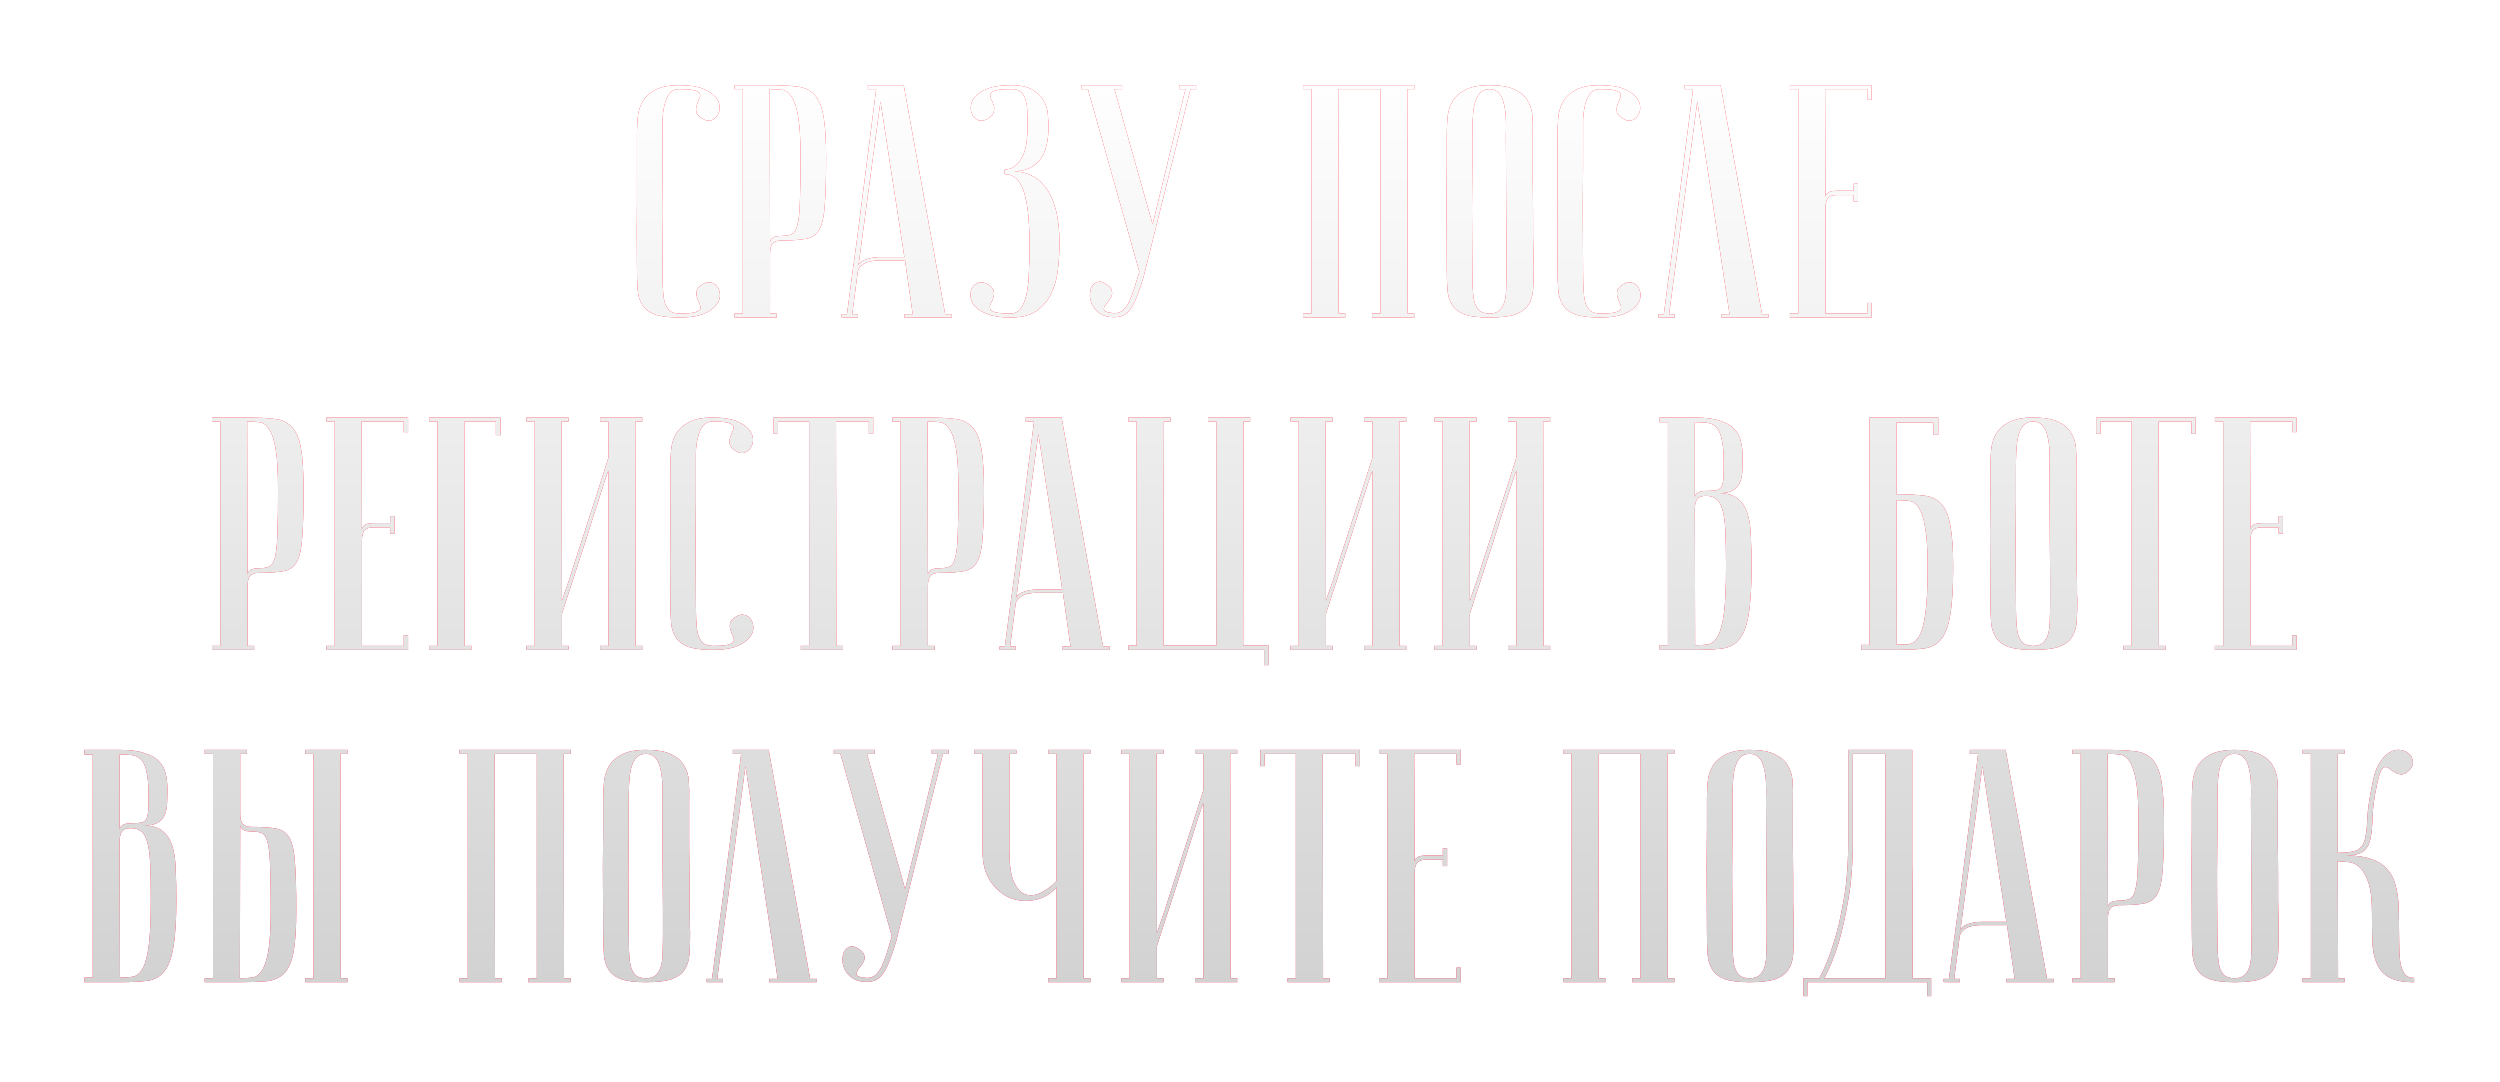
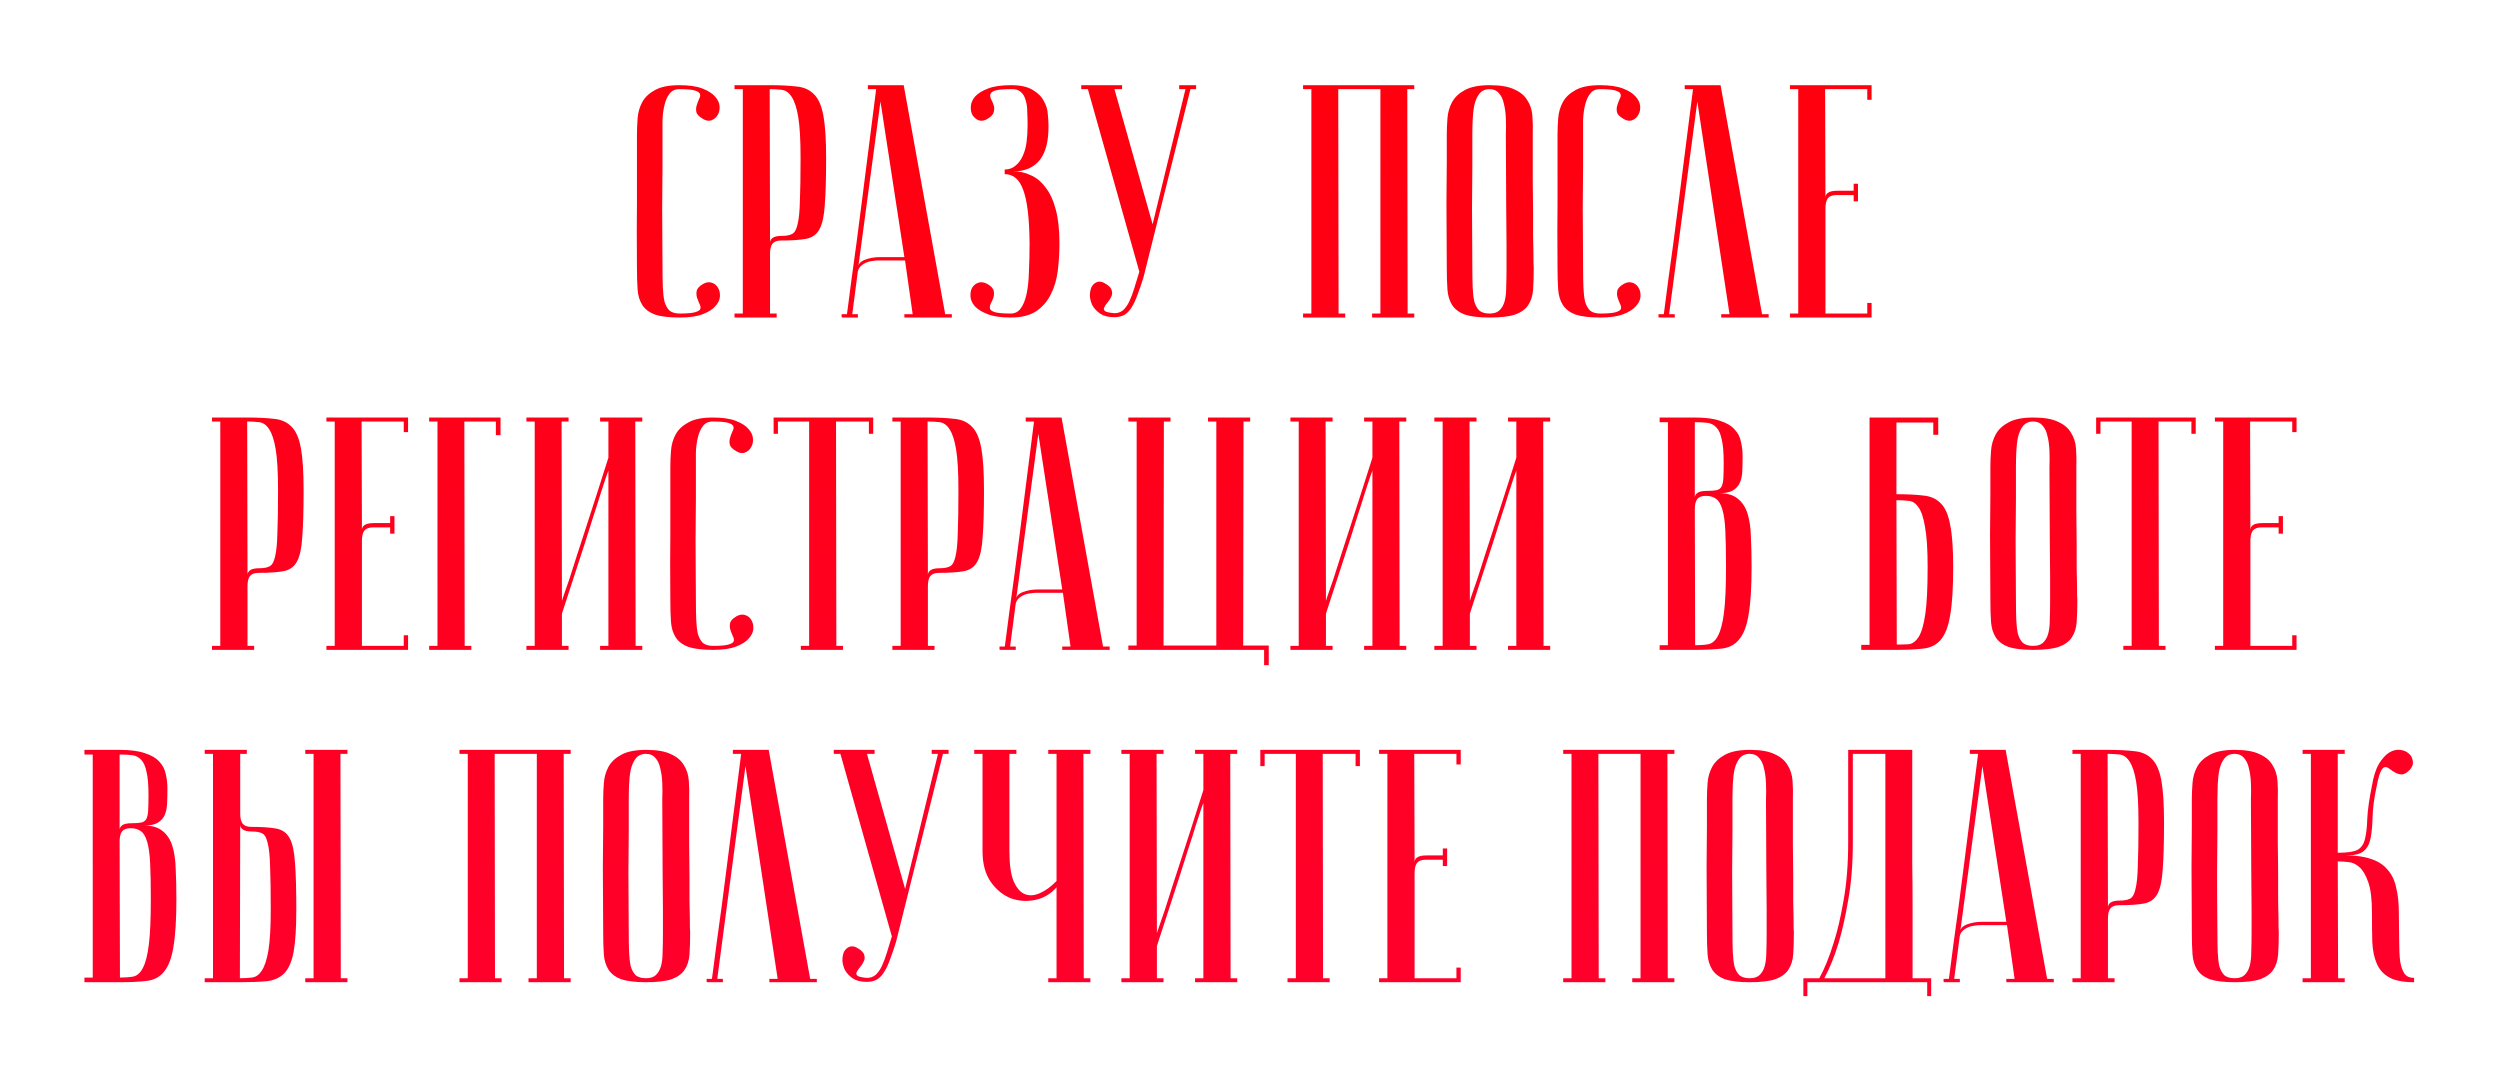
<svg xmlns="http://www.w3.org/2000/svg" width="1181" height="511" viewBox="0 0 1181 511" fill="none">
  <g filter="url(#filter0_f_2_1449)">
    <path d="M321.12 148.118C324.57 148.118 326.974 147.909 328.333 147.491C329.797 147.073 330.633 146.55 330.842 145.923C331.051 145.191 330.894 144.355 330.372 143.414C329.953 142.473 329.588 141.533 329.274 140.592C328.96 139.547 328.908 138.501 329.117 137.456C329.326 136.306 330.319 135.208 332.096 134.163C333.56 133.327 334.919 133.118 336.173 133.536C337.532 133.954 338.525 134.738 339.152 135.888C339.884 137.038 340.198 138.449 340.093 140.121C339.989 141.689 339.257 143.205 337.898 144.669C336.644 146.132 334.657 147.387 331.94 148.432C329.222 149.477 325.615 150 321.12 150C316.103 150 312.182 149.53 309.36 148.589C306.642 147.543 304.656 146.028 303.402 144.042C302.147 142.055 301.415 139.651 301.206 136.829C300.997 133.902 300.893 130.452 300.893 126.48C300.788 113.935 300.788 103.639 300.893 95.59C300.893 87.54 300.893 81.164 300.893 76.46V63.759C300.893 61.25 300.997 58.637 301.206 55.919C301.415 53.096 302.147 50.535 303.402 48.235C304.656 45.936 306.642 44.054 309.36 42.59C312.078 41.023 315.946 40.239 320.963 40.239C325.458 40.239 329.065 40.761 331.783 41.806C334.501 42.852 336.487 44.106 337.741 45.57C339.1 47.033 339.832 48.601 339.936 50.274C340.041 51.842 339.727 53.201 338.996 54.351C338.368 55.501 337.375 56.337 336.016 56.859C334.762 57.278 333.403 57.016 331.94 56.075C330.162 55.03 329.169 53.985 328.96 52.939C328.751 51.79 328.804 50.744 329.117 49.803C329.431 48.758 329.797 47.765 330.215 46.824C330.737 45.883 330.894 45.099 330.685 44.472C330.476 43.74 329.64 43.165 328.176 42.747C326.817 42.329 324.413 42.12 320.963 42.12C318.873 42.12 317.305 42.852 316.259 44.315C315.214 45.674 314.43 47.451 313.907 49.647C313.385 51.737 313.071 54.089 312.967 56.703C312.967 59.212 312.967 61.564 312.967 63.759V78.812C312.967 83.934 312.914 90.467 312.81 98.412C312.81 106.252 312.862 115.608 312.967 126.48C312.967 129.929 313.019 133.013 313.123 135.731C313.228 138.344 313.489 140.592 313.907 142.473C314.43 144.251 315.214 145.662 316.259 146.707C317.409 147.648 319.03 148.118 321.12 148.118ZM363.605 42.12L363.762 114.563C363.762 113.726 364.18 112.995 365.016 112.367C365.853 111.74 367.368 111.427 369.564 111.427C371.55 111.427 373.118 111.113 374.268 110.486C375.417 109.859 376.254 108.343 376.776 105.939C377.404 103.43 377.77 99.719 377.874 94.806C378.083 89.892 378.188 83.15 378.188 74.578C378.188 66.111 377.822 59.682 377.09 55.291C376.358 50.901 375.313 47.713 373.954 45.727C372.7 43.74 371.132 42.643 369.25 42.434C367.473 42.225 365.591 42.12 363.605 42.12ZM363.605 40.239C368.623 40.239 372.856 40.447 376.306 40.866C379.756 41.179 382.526 42.434 384.617 44.629C386.707 46.72 388.171 50.117 389.007 54.821C389.843 59.421 390.261 66.006 390.261 74.578C390.261 84.091 390.052 91.46 389.634 96.687C389.321 101.914 388.484 105.782 387.125 108.291C385.766 110.799 383.623 112.315 380.696 112.838C377.874 113.361 373.954 113.622 368.936 113.622C367.055 113.622 365.696 114.145 364.859 115.19C364.128 116.235 363.762 117.803 363.762 119.894V148.118H366.898V150H346.984V148.118H350.904V42.12H346.984V40.239H363.605ZM427.224 121.462L415.934 47.922L405.428 126.323C405.428 124.755 406.474 123.553 408.564 122.716C410.76 121.88 413.112 121.462 415.62 121.462H427.224ZM427.537 123.03H414.993C414.052 123.03 413.007 123.135 411.857 123.344C410.812 123.448 409.767 123.762 408.721 124.284C407.78 124.703 406.944 125.33 406.212 126.166C405.585 126.898 405.219 127.891 405.115 129.145L402.606 148.432H405.272V150C404.958 150 404.331 150 403.39 150C402.554 150 401.717 150 400.881 150C400.045 150 399.313 150 398.686 150C397.954 150 397.588 149.948 397.588 149.843V148.432H400.097C400.097 148.327 400.306 146.759 400.724 143.728C401.142 140.592 401.665 136.567 402.292 131.654C403.024 126.636 403.808 120.939 404.644 114.563C405.481 108.186 406.317 101.705 407.153 95.119C409.139 79.543 411.387 61.877 413.896 42.12H409.976V40.239H426.91L446.511 148.432H449.647V150H427.224V148.432H431.144L427.537 123.03ZM477.434 148.118C479.42 148.118 480.988 147.334 482.138 145.766C483.392 144.094 484.333 141.794 484.96 138.867C485.587 135.94 485.953 132.438 486.058 128.361C486.267 124.284 486.371 119.789 486.371 114.876C486.267 103.168 485.274 94.806 483.392 89.788C481.615 84.77 478.688 82.261 474.611 82.261V80.066C476.597 80.066 478.27 79.491 479.629 78.341C481.092 77.192 482.242 75.676 483.079 73.794C484.019 71.808 484.647 69.561 484.96 67.052C485.274 64.543 485.431 61.929 485.431 59.212C485.431 57.016 485.378 54.873 485.274 52.783C485.274 50.692 485.012 48.863 484.49 47.295C484.072 45.622 483.288 44.315 482.138 43.374C481.092 42.434 479.577 42.016 477.59 42.12C474.141 42.12 471.684 42.329 470.221 42.747C468.862 43.165 468.078 43.74 467.869 44.472C467.66 45.099 467.764 45.883 468.182 46.824C468.705 47.765 469.123 48.758 469.437 49.803C469.75 50.744 469.75 51.79 469.437 52.939C469.228 53.985 468.287 55.03 466.614 56.075C465.151 57.016 463.74 57.278 462.381 56.859C461.126 56.337 460.133 55.501 459.401 54.351C458.774 53.201 458.513 51.842 458.617 50.274C458.722 48.601 459.401 47.033 460.656 45.57C462.015 44.106 464.053 42.852 466.771 41.806C469.489 40.761 473.095 40.239 477.59 40.239C481.981 40.239 485.378 40.97 487.783 42.434C490.291 43.897 492.069 45.674 493.114 47.765C494.264 49.751 494.891 51.842 494.995 54.037C495.205 56.232 495.309 57.957 495.309 59.212C495.518 73.637 489.926 80.903 478.531 81.007C481.458 80.903 484.228 81.477 486.842 82.732C489.56 83.882 491.912 85.816 493.898 88.534C495.989 91.147 497.609 94.649 498.759 99.039C499.909 103.325 500.484 108.604 500.484 114.876C500.484 119.267 500.222 123.605 499.7 127.891C499.177 132.072 498.079 135.783 496.407 139.024C494.839 142.264 492.539 144.93 489.507 147.021C486.476 149.007 482.451 150 477.434 150C472.939 150 469.332 149.477 466.614 148.432C463.896 147.387 461.858 146.132 460.499 144.669C459.245 143.205 458.565 141.689 458.461 140.121C458.356 138.449 458.617 137.038 459.245 135.888C459.976 134.738 460.969 133.954 462.224 133.536C463.478 133.118 464.889 133.327 466.457 134.163C468.235 135.208 469.228 136.306 469.437 137.456C469.646 138.501 469.594 139.547 469.28 140.592C468.966 141.533 468.548 142.473 468.026 143.414C467.607 144.355 467.503 145.191 467.712 145.923C467.921 146.55 468.705 147.073 470.064 147.491C471.527 147.909 473.984 148.118 477.434 148.118ZM526.462 147.962C528.03 147.962 529.389 147.491 530.539 146.55C531.689 145.505 532.682 144.094 533.519 142.317C534.355 140.54 535.139 138.449 535.871 136.045C536.602 133.64 537.386 131.079 538.223 128.361L513.918 42.12H510.782V40.239H530.069V42.12H526.462L544.495 105.939L560.018 42.12H557.039V40.239H565.036V42.12H562.37L540.261 130.713C539.32 133.849 538.379 136.62 537.439 139.024C536.602 141.428 535.662 143.467 534.616 145.139C533.675 146.707 532.525 147.909 531.167 148.746C529.808 149.477 528.187 149.843 526.306 149.843C523.692 149.843 521.549 149.321 519.877 148.275C518.204 147.125 516.95 145.819 516.114 144.355C515.382 142.892 514.964 141.376 514.859 139.808C514.859 138.135 515.12 136.724 515.643 135.574C516.27 134.424 517.159 133.64 518.309 133.222C519.459 132.804 520.765 133.065 522.229 134.006C524.006 135.052 524.999 136.149 525.208 137.299C525.522 138.344 525.417 139.337 524.894 140.278C524.476 141.219 523.901 142.108 523.17 142.944C522.438 143.78 521.915 144.564 521.602 145.296C521.288 145.923 521.445 146.498 522.072 147.021C522.699 147.439 524.163 147.753 526.462 147.962ZM632.19 42.12L632.347 148.118H635.483V150H615.569V148.118H619.489V42.12H615.569V40.239H668.098V42.12H664.805L664.962 148.118H668.098V150H648.184V148.118H652.104V42.12H632.19ZM683.459 126.48C683.355 113.935 683.303 103.639 683.303 95.59C683.407 87.54 683.459 81.164 683.459 76.46V63.759C683.459 61.25 683.564 58.637 683.773 55.919C683.982 53.096 684.714 50.535 685.968 48.235C687.223 45.936 689.209 44.054 691.927 42.59C694.749 41.023 698.669 40.239 703.687 40.239C708.809 40.239 712.729 40.918 715.447 42.277C718.27 43.531 720.308 45.256 721.562 47.451C722.921 49.542 723.705 51.999 723.914 54.821C724.123 57.644 724.176 60.623 724.071 63.759C724.071 71.703 724.071 78.707 724.071 84.77C724.176 90.729 724.228 95.956 724.228 100.451C724.228 104.841 724.228 108.552 724.228 111.583C724.333 114.615 724.385 117.072 724.385 118.953C724.385 123.448 724.437 125.957 724.542 126.48C724.542 130.452 724.437 133.902 724.228 136.829C724.019 139.756 723.235 142.212 721.876 144.198C720.622 146.08 718.583 147.543 715.761 148.589C712.938 149.53 708.914 150 703.687 150C698.669 150 694.749 149.53 691.927 148.589C689.209 147.543 687.223 146.028 685.968 144.042C684.714 142.055 683.982 139.651 683.773 136.829C683.564 133.902 683.459 130.452 683.459 126.48ZM695.533 126.48C695.533 129.929 695.585 133.013 695.69 135.731C695.795 138.344 696.056 140.592 696.474 142.473C696.997 144.251 697.781 145.662 698.826 146.707C699.976 147.648 701.596 148.118 703.687 148.118C705.673 148.118 707.189 147.648 708.234 146.707C709.384 145.662 710.22 144.251 710.743 142.473C711.266 140.592 711.527 138.344 711.527 135.731C711.632 133.013 711.684 129.929 711.684 126.48V115.817C711.684 111.427 711.632 105.155 711.527 97.001C711.527 88.743 711.475 77.662 711.37 63.759C711.475 61.041 711.475 58.428 711.37 55.919C711.266 53.305 710.952 51.006 710.429 49.019C710.011 46.929 709.227 45.256 708.077 44.002C707.032 42.747 705.569 42.12 703.687 42.12C701.596 42.12 699.976 42.852 698.826 44.315C697.781 45.674 696.997 47.451 696.474 49.647C696.056 51.737 695.795 54.089 695.69 56.703C695.585 59.212 695.533 61.564 695.533 63.759V78.812C695.533 83.934 695.481 90.467 695.376 98.412C695.376 106.252 695.429 115.608 695.533 126.48ZM756.001 148.118C759.451 148.118 761.855 147.909 763.214 147.491C764.678 147.073 765.514 146.55 765.723 145.923C765.932 145.191 765.775 144.355 765.253 143.414C764.834 142.473 764.469 141.533 764.155 140.592C763.841 139.547 763.789 138.501 763.998 137.456C764.207 136.306 765.2 135.208 766.977 134.163C768.441 133.327 769.8 133.118 771.054 133.536C772.413 133.954 773.406 134.738 774.034 135.888C774.765 137.038 775.079 138.449 774.974 140.121C774.87 141.689 774.138 143.205 772.779 144.669C771.525 146.132 769.539 147.387 766.821 148.432C764.103 149.477 760.496 150 756.001 150C750.984 150 747.064 149.53 744.241 148.589C741.523 147.543 739.537 146.028 738.283 144.042C737.028 142.055 736.296 139.651 736.087 136.829C735.878 133.902 735.774 130.452 735.774 126.48C735.669 113.935 735.669 103.639 735.774 95.59C735.774 87.54 735.774 81.164 735.774 76.46V63.759C735.774 61.25 735.878 58.637 736.087 55.919C736.296 53.096 737.028 50.535 738.283 48.235C739.537 45.936 741.523 44.054 744.241 42.59C746.959 41.023 750.827 40.239 755.844 40.239C760.339 40.239 763.946 40.761 766.664 41.806C769.382 42.852 771.368 44.106 772.622 45.57C773.981 47.033 774.713 48.601 774.818 50.274C774.922 51.842 774.608 53.201 773.877 54.351C773.25 55.501 772.256 56.337 770.897 56.859C769.643 57.278 768.284 57.016 766.821 56.075C765.044 55.03 764.05 53.985 763.841 52.939C763.632 51.79 763.685 50.744 763.998 49.803C764.312 48.758 764.678 47.765 765.096 46.824C765.618 45.883 765.775 45.099 765.566 44.472C765.357 43.74 764.521 43.165 763.057 42.747C761.698 42.329 759.294 42.12 755.844 42.12C753.754 42.12 752.186 42.852 751.14 44.315C750.095 45.674 749.311 47.451 748.788 49.647C748.266 51.737 747.952 54.089 747.848 56.703C747.848 59.212 747.848 61.564 747.848 63.759V78.812C747.848 83.934 747.795 90.467 747.691 98.412C747.691 106.252 747.743 115.608 747.848 126.48C747.848 129.929 747.9 133.013 748.004 135.731C748.109 138.344 748.37 140.592 748.788 142.473C749.311 144.251 750.095 145.662 751.14 146.707C752.29 147.648 753.911 148.118 756.001 148.118ZM812.791 40.239L832.391 148.432H835.527V150H813.104V148.432H817.024L801.814 47.922L788.486 148.432H791.152V150C790.838 150 790.211 150 789.27 150C788.434 150 787.598 150 786.761 150C785.925 150 785.193 150 784.566 150C783.834 150 783.469 149.948 783.469 149.843V148.432H785.977C785.977 148.327 786.186 146.759 786.605 143.728C787.023 140.592 787.545 136.567 788.173 131.654C788.904 126.636 789.688 120.939 790.525 114.563C791.361 108.186 792.197 101.705 793.033 95.119C795.02 79.543 797.267 61.877 799.776 42.12H795.856V40.239H812.791ZM884.139 40.239V47.138H882.101V42.12H862.187L862.344 93.394C862.344 92.349 862.762 91.565 863.598 91.042C864.434 90.415 865.95 90.102 868.145 90.102H875.672V86.809H877.71V95.119H875.672V92.14H867.518C865.637 92.14 864.278 92.663 863.441 93.708C862.71 94.753 862.344 96.321 862.344 98.412V148.118H882.101V143.101H884.139V150H845.566V148.118H849.486V42.12H845.566V40.239H884.139ZM116.764 199.12L116.921 271.563C116.921 270.726 117.339 269.995 118.175 269.367C119.012 268.74 120.527 268.427 122.723 268.427C124.709 268.427 126.277 268.113 127.427 267.486C128.577 266.859 129.413 265.343 129.935 262.939C130.563 260.43 130.929 256.719 131.033 251.806C131.242 246.892 131.347 240.15 131.347 231.578C131.347 223.111 130.981 216.682 130.249 212.291C129.517 207.901 128.472 204.713 127.113 202.727C125.859 200.74 124.291 199.643 122.409 199.434C120.632 199.225 118.75 199.12 116.764 199.12ZM116.764 197.238C121.782 197.238 126.015 197.448 129.465 197.866C132.915 198.179 135.685 199.434 137.776 201.629C139.866 203.72 141.33 207.117 142.166 211.821C143.002 216.421 143.42 223.006 143.42 231.578C143.42 241.091 143.211 248.461 142.793 253.687C142.48 258.914 141.643 262.782 140.284 265.291C138.925 267.799 136.783 269.315 133.856 269.838C131.033 270.361 127.113 270.622 122.095 270.622C120.214 270.622 118.855 271.145 118.019 272.19C117.287 273.235 116.921 274.803 116.921 276.894V305.118H120.057V307H100.143V305.118H104.063V199.12H100.143V197.238H116.764ZM192.77 197.238V204.138H190.732V199.12H170.818L170.975 250.394C170.975 249.349 171.393 248.565 172.229 248.042C173.065 247.415 174.581 247.102 176.776 247.102H184.303V243.809H186.341V252.119H184.303V249.14H176.149C174.268 249.14 172.909 249.663 172.072 250.708C171.341 251.753 170.975 253.321 170.975 255.412V305.118H190.732V300.101H192.77V307H154.197V305.118H158.117V199.12H154.197V197.238H192.77ZM236.451 197.238V205.549H234.255V199.12H219.359L219.516 305.118H222.652V307H202.738V305.118H206.658V199.12H202.738V197.238H236.451ZM287.407 222.327C287.407 222.327 287.041 223.32 286.309 225.306C285.682 227.188 284.845 229.749 283.8 232.989C282.859 236.125 281.709 239.732 280.35 243.809C279.096 247.886 277.789 252.015 276.43 256.196C273.19 266.127 269.531 277.364 265.454 289.909V305.118H268.59V307H248.676V305.118H252.596V199.12H248.676V197.238H268.59V199.12H265.297L265.454 283.793C265.454 283.793 265.768 282.852 266.395 280.971C267.127 278.985 268.015 276.424 269.061 273.288C270.106 270.047 271.256 266.441 272.51 262.468C273.869 258.391 275.228 254.21 276.587 249.924C279.828 239.993 283.434 228.756 287.407 216.212V199.12H283.486V197.238H303.4V199.12H300.108L300.264 305.118H303.4V307H283.486V305.118H287.407V222.327ZM336.892 305.118C340.342 305.118 342.746 304.909 344.105 304.491C345.569 304.073 346.405 303.55 346.614 302.923C346.823 302.191 346.666 301.355 346.144 300.414C345.726 299.473 345.36 298.533 345.046 297.592C344.732 296.547 344.68 295.501 344.889 294.456C345.098 293.306 346.091 292.208 347.868 291.163C349.332 290.327 350.691 290.118 351.945 290.536C353.304 290.954 354.297 291.738 354.925 292.888C355.656 294.038 355.97 295.449 355.865 297.121C355.761 298.689 355.029 300.205 353.67 301.669C352.416 303.132 350.43 304.387 347.712 305.432C344.994 306.477 341.387 307 336.892 307C331.875 307 327.955 306.53 325.132 305.589C322.414 304.543 320.428 303.028 319.174 301.042C317.919 299.055 317.188 296.651 316.978 293.829C316.769 290.902 316.665 287.452 316.665 283.48C316.56 270.935 316.56 260.639 316.665 252.59C316.665 244.54 316.665 238.164 316.665 233.46V220.759C316.665 218.25 316.769 215.637 316.978 212.919C317.188 210.096 317.919 207.535 319.174 205.235C320.428 202.936 322.414 201.054 325.132 199.59C327.85 198.022 331.718 197.238 336.736 197.238C341.231 197.238 344.837 197.761 347.555 198.806C350.273 199.852 352.259 201.106 353.513 202.57C354.872 204.033 355.604 205.601 355.709 207.274C355.813 208.842 355.5 210.201 354.768 211.351C354.141 212.501 353.147 213.337 351.789 213.859C350.534 214.278 349.175 214.016 347.712 213.075C345.935 212.03 344.942 210.985 344.732 209.939C344.523 208.79 344.576 207.744 344.889 206.803C345.203 205.758 345.569 204.765 345.987 203.824C346.51 202.883 346.666 202.099 346.457 201.472C346.248 200.74 345.412 200.165 343.948 199.747C342.589 199.329 340.185 199.12 336.736 199.12C334.645 199.12 333.077 199.852 332.031 201.315C330.986 202.674 330.202 204.451 329.679 206.647C329.157 208.737 328.843 211.089 328.739 213.703C328.739 216.212 328.739 218.564 328.739 220.759V235.812C328.739 240.934 328.686 247.467 328.582 255.412C328.582 263.252 328.634 272.608 328.739 283.48C328.739 286.929 328.791 290.013 328.895 292.731C329 295.344 329.261 297.592 329.679 299.473C330.202 301.251 330.986 302.662 332.031 303.707C333.181 304.648 334.802 305.118 336.892 305.118ZM412.498 197.238V204.922H410.459V199.12H394.936L395.093 305.118H398.229V307H378.315V305.118H382.235V199.12H367.496V204.922H365.457V197.238H412.498ZM438.178 199.12L438.335 271.563C438.335 270.726 438.753 269.995 439.589 269.367C440.425 268.74 441.941 268.427 444.136 268.427C446.123 268.427 447.691 268.113 448.84 267.486C449.99 266.859 450.827 265.343 451.349 262.939C451.977 260.43 452.342 256.719 452.447 251.806C452.656 246.892 452.761 240.15 452.761 231.578C452.761 223.111 452.395 216.682 451.663 212.291C450.931 207.901 449.886 204.713 448.527 202.727C447.272 200.74 445.704 199.643 443.823 199.434C442.046 199.225 440.164 199.12 438.178 199.12ZM438.178 197.238C443.196 197.238 447.429 197.448 450.879 197.866C454.329 198.179 457.099 199.434 459.189 201.629C461.28 203.72 462.744 207.117 463.58 211.821C464.416 216.421 464.834 223.006 464.834 231.578C464.834 241.091 464.625 248.461 464.207 253.687C463.894 258.914 463.057 262.782 461.698 265.291C460.339 267.799 458.196 269.315 455.269 269.838C452.447 270.361 448.527 270.622 443.509 270.622C441.628 270.622 440.269 271.145 439.432 272.19C438.701 273.235 438.335 274.803 438.335 276.894V305.118H441.471V307H421.557V305.118H425.477V199.12H421.557V197.238H438.178ZM501.797 278.462L490.507 204.922L480.001 283.323C480.001 281.755 481.047 280.553 483.137 279.716C485.333 278.88 487.685 278.462 490.193 278.462H501.797ZM502.11 280.03H489.566C488.625 280.03 487.58 280.135 486.43 280.344C485.385 280.448 484.339 280.762 483.294 281.284C482.353 281.703 481.517 282.33 480.785 283.166C480.158 283.898 479.792 284.891 479.688 286.145L477.179 305.432H479.844V307C479.531 307 478.904 307 477.963 307C477.127 307 476.29 307 475.454 307C474.618 307 473.886 307 473.259 307C472.527 307 472.161 306.948 472.161 306.843V305.432H474.67C474.67 305.327 474.879 303.759 475.297 300.728C475.715 297.592 476.238 293.567 476.865 288.654C477.597 283.636 478.381 277.939 479.217 271.563C480.054 265.186 480.89 258.705 481.726 252.119C483.712 236.544 485.96 218.877 488.469 199.12H484.549V197.238H501.483L521.083 305.432H524.219V307H501.797V305.432H505.717L502.11 280.03ZM533.033 307V304.962H536.954V199.12H533.033V197.238H552.947V199.12H549.811L549.655 304.962H574.586V199.12H570.666V197.238H590.58V199.12H587.444L587.287 304.962H599.361V314.213H597.166V307H533.033ZM648.327 222.327C648.327 222.327 647.961 223.32 647.23 225.306C646.602 227.188 645.766 229.749 644.721 232.989C643.78 236.125 642.63 239.732 641.271 243.809C640.017 247.886 638.71 252.015 637.351 256.196C634.11 266.127 630.452 277.364 626.375 289.909V305.118H629.511V307H609.597V305.118H613.517V199.12H609.597V197.238H629.511V199.12H626.218L626.375 283.793C626.375 283.793 626.688 282.852 627.316 280.971C628.047 278.985 628.936 276.424 629.981 273.288C631.027 270.047 632.177 266.441 633.431 262.468C634.79 258.391 636.149 254.21 637.508 249.924C640.748 239.993 644.355 228.756 648.327 216.212V199.12H644.407V197.238H664.321V199.12H661.028L661.185 305.118H664.321V307H644.407V305.118H648.327V222.327ZM716.316 222.327C716.316 222.327 715.95 223.32 715.218 225.306C714.591 227.188 713.755 229.749 712.709 232.989C711.768 236.125 710.619 239.732 709.26 243.809C708.005 247.886 706.698 252.015 705.339 256.196C702.099 266.127 698.44 277.364 694.363 289.909V305.118H697.499V307H677.586V305.118H681.506V199.12H677.586V197.238H697.499V199.12H694.207L694.363 283.793C694.363 283.793 694.677 282.852 695.304 280.971C696.036 278.985 696.924 276.424 697.97 273.288C699.015 270.047 700.165 266.441 701.419 262.468C702.778 258.391 704.137 254.21 705.496 249.924C708.737 239.993 712.343 228.756 716.316 216.212V199.12H712.396V197.238H732.309V199.12H729.017L729.173 305.118H732.309V307H712.396V305.118H716.316V222.327ZM800.787 304.805C803.191 304.805 805.282 304.648 807.059 304.334C808.94 303.916 810.456 302.557 811.606 300.258C812.86 297.958 813.801 294.299 814.428 289.281C815.056 284.264 815.369 277.103 815.369 267.799C815.369 260.796 815.265 255.151 815.056 250.865C814.847 246.474 814.376 243.077 813.644 240.673C812.913 238.164 811.92 236.491 810.665 235.655C809.411 234.714 807.791 234.244 805.804 234.244C803.923 234.244 802.564 234.766 801.727 235.812C800.996 236.857 800.63 238.425 800.63 240.516L800.787 304.805ZM784.009 197.238H800.63C805.648 197.238 809.62 197.761 812.547 198.806C815.578 199.747 817.878 201.106 819.446 202.883C821.014 204.556 822.007 206.49 822.425 208.685C822.948 210.88 823.209 213.128 823.209 215.428C823.209 218.145 823.157 220.602 823.053 222.797C822.948 224.888 822.53 226.717 821.798 228.285C821.066 229.749 819.969 230.899 818.505 231.735C817.042 232.571 814.951 232.989 812.233 232.989C815.996 232.989 818.923 233.878 821.014 235.655C823.105 237.328 824.621 239.68 825.561 242.711C826.502 245.743 827.025 249.401 827.129 253.687C827.339 257.973 827.443 262.677 827.443 267.799C827.443 277.521 826.973 285.048 826.032 290.379C825.196 295.606 823.732 299.473 821.641 301.982C819.655 304.491 816.937 305.955 813.488 306.373C810.143 306.791 805.909 307 800.787 307H784.009V304.805H787.929V199.434H784.009V197.238ZM800.63 235.028C800.63 234.192 801.048 233.46 801.884 232.833C802.721 232.205 804.236 231.892 806.432 231.892C808.313 231.892 809.777 231.787 810.822 231.578C811.867 231.369 812.651 230.846 813.174 230.01C813.697 229.069 814.01 227.71 814.115 225.933C814.219 224.156 814.272 221.7 814.272 218.564C814.272 213.755 813.958 210.096 813.331 207.587C812.808 204.974 811.972 203.092 810.822 201.943C809.672 200.688 808.261 199.956 806.588 199.747C804.916 199.538 802.93 199.434 800.63 199.434V235.028ZM895.875 233.46C900.893 233.46 905.126 233.669 908.576 234.087C912.026 234.401 914.796 235.655 916.886 237.85C918.977 239.941 920.441 243.338 921.277 248.042C922.218 252.642 922.688 259.228 922.688 267.799C922.688 277.626 922.218 285.204 921.277 290.536C920.441 295.763 918.977 299.63 916.886 302.139C914.9 304.543 912.182 305.955 908.733 306.373C905.283 306.791 901.049 307 896.032 307H879.254V304.648H883.174V197.238H915.632V205.392H913.28V199.59H895.875V233.46ZM896.032 304.491C898.018 304.491 899.9 304.439 901.677 304.334C903.454 304.125 905.022 302.975 906.381 300.885C907.74 298.689 908.785 295.083 909.517 290.065C910.248 285.048 910.614 277.626 910.614 267.799C910.614 259.437 910.196 253.112 909.36 248.826C908.628 244.436 907.583 241.352 906.224 239.575C904.969 237.693 903.401 236.7 901.52 236.596C899.743 236.387 897.861 236.282 895.875 236.282L896.032 304.491ZM940.254 283.48C940.149 270.935 940.097 260.639 940.097 252.59C940.201 244.54 940.254 238.164 940.254 233.46V220.759C940.254 218.25 940.358 215.637 940.567 212.919C940.776 210.096 941.508 207.535 942.762 205.235C944.017 202.936 946.003 201.054 948.721 199.59C951.543 198.022 955.463 197.238 960.481 197.238C965.603 197.238 969.523 197.918 972.241 199.277C975.064 200.531 977.102 202.256 978.357 204.451C979.716 206.542 980.5 208.999 980.709 211.821C980.918 214.644 980.97 217.623 980.865 220.759C980.865 228.703 980.865 235.707 980.865 241.77C980.97 247.729 981.022 252.956 981.022 257.451C981.022 261.841 981.022 265.552 981.022 268.583C981.127 271.615 981.179 274.072 981.179 275.953C981.179 280.448 981.231 282.957 981.336 283.48C981.336 287.452 981.231 290.902 981.022 293.829C980.813 296.756 980.029 299.212 978.67 301.198C977.416 303.08 975.377 304.543 972.555 305.589C969.732 306.53 965.708 307 960.481 307C955.463 307 951.543 306.53 948.721 305.589C946.003 304.543 944.017 303.028 942.762 301.042C941.508 299.055 940.776 296.651 940.567 293.829C940.358 290.902 940.254 287.452 940.254 283.48ZM952.327 283.48C952.327 286.929 952.38 290.013 952.484 292.731C952.589 295.344 952.85 297.592 953.268 299.473C953.791 301.251 954.575 302.662 955.62 303.707C956.77 304.648 958.39 305.118 960.481 305.118C962.467 305.118 963.983 304.648 965.028 303.707C966.178 302.662 967.015 301.251 967.537 299.473C968.06 297.592 968.321 295.344 968.321 292.731C968.426 290.013 968.478 286.929 968.478 283.48V272.817C968.478 268.427 968.426 262.155 968.321 254.001C968.321 245.743 968.269 234.662 968.164 220.759C968.269 218.041 968.269 215.428 968.164 212.919C968.06 210.305 967.746 208.006 967.224 206.019C966.805 203.929 966.021 202.256 964.872 201.002C963.826 199.747 962.363 199.12 960.481 199.12C958.39 199.12 956.77 199.852 955.62 201.315C954.575 202.674 953.791 204.451 953.268 206.647C952.85 208.737 952.589 211.089 952.484 213.703C952.38 216.212 952.327 218.564 952.327 220.759V235.812C952.327 240.934 952.275 247.467 952.171 255.412C952.171 263.252 952.223 272.608 952.327 283.48ZM1037.26 197.238V204.922H1035.22V199.12H1019.69L1019.85 305.118H1022.99V307H1003.07V305.118H1006.99V199.12H992.254V204.922H990.216V197.238H1037.26ZM1084.89 197.238V204.138H1082.85V199.12H1062.94L1063.09 250.394C1063.09 249.349 1063.51 248.565 1064.35 248.042C1065.18 247.415 1066.7 247.102 1068.9 247.102H1076.42V243.809H1078.46V252.119H1076.42V249.14H1068.27C1066.39 249.14 1065.03 249.663 1064.19 250.708C1063.46 251.753 1063.09 253.321 1063.09 255.412V305.118H1082.85V300.101H1084.89V307H1046.32V305.118H1050.24V199.12H1046.32V197.238H1084.89ZM56.665 461.805C59.07 461.805 61.16 461.648 62.937 461.334C64.819 460.916 66.335 459.557 67.485 457.258C68.739 454.958 69.68 451.299 70.307 446.281C70.934 441.264 71.248 434.103 71.248 424.799C71.248 417.796 71.143 412.151 70.934 407.865C70.725 403.474 70.255 400.077 69.523 397.673C68.791 395.164 67.798 393.491 66.544 392.655C65.29 391.714 63.669 391.244 61.683 391.244C59.801 391.244 58.442 391.766 57.606 392.812C56.874 393.857 56.508 395.425 56.508 397.516L56.665 461.805ZM39.888 354.238H56.508C61.526 354.238 65.499 354.761 68.425 355.806C71.457 356.747 73.757 358.106 75.325 359.883C76.893 361.556 77.886 363.49 78.304 365.685C78.827 367.88 79.088 370.128 79.088 372.428C79.088 375.145 79.036 377.602 78.931 379.797C78.827 381.888 78.409 383.717 77.677 385.285C76.945 386.749 75.847 387.899 74.384 388.735C72.921 389.571 70.83 389.989 68.112 389.989C71.875 389.989 74.802 390.878 76.893 392.655C78.984 394.328 80.499 396.68 81.44 399.711C82.381 402.743 82.904 406.401 83.008 410.687C83.217 414.973 83.322 419.677 83.322 424.799C83.322 434.521 82.851 442.048 81.91 447.379C81.074 452.606 79.611 456.473 77.52 458.982C75.534 461.491 72.816 462.955 69.366 463.373C66.021 463.791 61.788 464 56.665 464H39.888V461.805H43.808V356.434H39.888V354.238ZM56.508 392.028C56.508 391.192 56.927 390.46 57.763 389.833C58.599 389.205 60.115 388.892 62.31 388.892C64.192 388.892 65.655 388.787 66.701 388.578C67.746 388.369 68.53 387.846 69.053 387.01C69.575 386.069 69.889 384.71 69.993 382.933C70.098 381.156 70.15 378.7 70.15 375.564C70.15 370.755 69.837 367.096 69.21 364.587C68.687 361.974 67.851 360.092 66.701 358.943C65.551 357.688 64.14 356.956 62.467 356.747C60.794 356.538 58.808 356.434 56.508 356.434V392.028ZM144.209 356.12V354.238H164.123V356.12H160.83L160.987 462.118H164.123V464H144.209V462.118H148.129V356.12H144.209ZM96.698 464V462.118H100.618V356.12H96.698V354.238H116.612V356.12H113.476V384.344C113.476 386.435 113.841 388.003 114.573 389.049C115.409 390.094 116.768 390.617 118.65 390.617C123.668 390.617 127.588 390.878 130.41 391.401C133.337 391.923 135.48 393.439 136.839 395.948C138.198 398.457 139.034 402.324 139.348 407.551C139.766 412.778 139.975 420.148 139.975 429.66C139.975 438.232 139.557 444.87 138.721 449.574C137.884 454.174 136.421 457.571 134.33 459.766C132.24 461.857 129.469 463.111 126.02 463.53C122.57 463.843 118.336 464 113.319 464H96.698ZM113.319 462.118C115.305 462.118 117.186 462.014 118.964 461.805C120.845 461.596 122.413 460.498 123.668 458.512C125.027 456.526 126.072 453.337 126.804 448.947C127.535 444.557 127.901 438.128 127.901 429.66C127.901 421.088 127.797 414.346 127.588 409.433C127.483 404.52 127.117 400.861 126.49 398.457C125.967 395.948 125.131 394.38 123.981 393.753C122.831 393.125 121.263 392.812 119.277 392.812C117.082 392.812 115.566 392.498 114.73 391.871C113.894 391.244 113.476 390.512 113.476 389.676L113.319 462.118ZM233.677 356.12L233.833 462.118H236.969V464H217.056V462.118H220.976V356.12H217.056V354.238H269.584V356.12H266.291L266.448 462.118H269.584V464H249.67V462.118H253.591V356.12H233.677ZM284.946 440.48C284.842 427.935 284.789 417.639 284.789 409.59C284.894 401.54 284.946 395.164 284.946 390.46V377.759C284.946 375.25 285.051 372.637 285.26 369.919C285.469 367.096 286.2 364.535 287.455 362.235C288.709 359.936 290.695 358.054 293.413 356.59C296.236 355.022 300.156 354.238 305.174 354.238C310.296 354.238 314.216 354.918 316.934 356.277C319.756 357.531 321.795 359.256 323.049 361.451C324.408 363.542 325.192 365.999 325.401 368.821C325.61 371.644 325.662 374.623 325.558 377.759C325.558 385.703 325.558 392.707 325.558 398.77C325.662 404.729 325.715 409.956 325.715 414.451C325.715 418.841 325.715 422.552 325.715 425.583C325.819 428.615 325.871 431.072 325.871 432.953C325.871 437.448 325.924 439.957 326.028 440.48C326.028 444.452 325.924 447.902 325.715 450.829C325.506 453.756 324.722 456.212 323.363 458.198C322.108 460.08 320.07 461.543 317.247 462.589C314.425 463.53 310.4 464 305.174 464C300.156 464 296.236 463.53 293.413 462.589C290.695 461.543 288.709 460.028 287.455 458.042C286.2 456.055 285.469 453.651 285.26 450.829C285.051 447.902 284.946 444.452 284.946 440.48ZM297.02 440.48C297.02 443.929 297.072 447.013 297.177 449.731C297.281 452.344 297.543 454.592 297.961 456.473C298.483 458.251 299.267 459.662 300.313 460.707C301.463 461.648 303.083 462.118 305.174 462.118C307.16 462.118 308.675 461.648 309.721 460.707C310.871 459.662 311.707 458.251 312.23 456.473C312.752 454.592 313.014 452.344 313.014 449.731C313.118 447.013 313.17 443.929 313.17 440.48V429.817C313.17 425.427 313.118 419.155 313.014 411.001C313.014 402.743 312.961 391.662 312.857 377.759C312.961 375.041 312.961 372.428 312.857 369.919C312.752 367.305 312.439 365.006 311.916 363.019C311.498 360.929 310.714 359.256 309.564 358.002C308.519 356.747 307.055 356.12 305.174 356.12C303.083 356.12 301.463 356.852 300.313 358.315C299.267 359.674 298.483 361.451 297.961 363.647C297.543 365.737 297.281 368.089 297.177 370.703C297.072 373.212 297.02 375.564 297.02 377.759V392.812C297.02 397.934 296.968 404.467 296.863 412.412C296.863 420.252 296.915 429.608 297.02 440.48ZM363.133 354.238L382.733 462.432H385.869V464H363.446V462.432H367.366L352.157 361.922L338.828 462.432H341.494V464C341.18 464 340.553 464 339.612 464C338.776 464 337.94 464 337.104 464C336.267 464 335.536 464 334.908 464C334.177 464 333.811 463.948 333.811 463.843V462.432H336.32C336.32 462.327 336.529 460.759 336.947 457.728C337.365 454.592 337.888 450.567 338.515 445.654C339.247 440.636 340.031 434.939 340.867 428.563C341.703 422.186 342.539 415.705 343.376 409.119C345.362 393.544 347.609 375.877 350.118 356.12H346.198V354.238H363.133ZM409.55 461.962C411.118 461.962 412.477 461.491 413.627 460.55C414.777 459.505 415.77 458.094 416.606 456.317C417.442 454.54 418.226 452.449 418.958 450.045C419.69 447.64 420.474 445.079 421.31 442.361L397.006 356.12H393.87V354.238H413.156V356.12H409.55L427.582 419.939L443.106 356.12H440.126V354.238H448.123V356.12H445.458L423.348 444.713C422.408 447.849 421.467 450.62 420.526 453.024C419.69 455.428 418.749 457.467 417.704 459.139C416.763 460.707 415.613 461.909 414.254 462.746C412.895 463.477 411.275 463.843 409.393 463.843C406.78 463.843 404.637 463.321 402.964 462.275C401.292 461.125 400.037 459.819 399.201 458.355C398.469 456.892 398.051 455.376 397.947 453.808C397.947 452.135 398.208 450.724 398.731 449.574C399.358 448.424 400.246 447.64 401.396 447.222C402.546 446.804 403.853 447.065 405.316 448.006C407.093 449.052 408.086 450.149 408.295 451.299C408.609 452.344 408.505 453.337 407.982 454.278C407.564 455.219 406.989 456.108 406.257 456.944C405.525 457.78 405.003 458.564 404.689 459.296C404.375 459.923 404.532 460.498 405.159 461.021C405.787 461.439 407.25 461.753 409.55 461.962ZM499.108 419.155C496.391 422.291 493.045 424.277 489.073 425.113C485.101 425.949 481.233 425.688 477.47 424.329C473.811 422.866 470.675 420.304 468.062 416.646C465.448 412.882 464.142 408.022 464.142 402.063V356.12H460.221V354.238H480.135V356.12H476.843V402.063C476.843 408.126 477.47 412.778 478.724 416.019C480.083 419.259 481.808 421.35 483.899 422.291C486.094 423.231 488.498 423.127 491.112 421.977C493.829 420.827 496.495 418.893 499.108 416.175V356.12H495.188V354.238H515.102V356.12H511.809L511.966 462.118H515.102V464H495.188V462.118H499.108V419.155ZM568.471 379.327C568.471 379.327 568.105 380.32 567.374 382.306C566.747 384.188 565.91 386.749 564.865 389.989C563.924 393.125 562.774 396.732 561.415 400.809C560.161 404.886 558.854 409.015 557.495 413.196C554.255 423.127 550.596 434.364 546.519 446.909V462.118H549.655V464H529.741V462.118H533.661V356.12H529.741V354.238H549.655V356.12H546.362L546.519 440.793C546.519 440.793 546.833 439.852 547.46 437.971C548.192 435.985 549.08 433.424 550.125 430.288C551.171 427.047 552.321 423.441 553.575 419.468C554.934 415.391 556.293 411.21 557.652 406.924C560.893 396.993 564.499 385.756 568.471 373.212V356.12H564.551V354.238H584.465V356.12H581.172L581.329 462.118H584.465V464H564.551V462.118H568.471V379.327ZM642.418 354.238V361.922H640.38V356.12H624.856L625.013 462.118H628.149V464H608.235V462.118H612.155V356.12H597.416V361.922H595.378V354.238H642.418ZM690.051 354.238V361.138H688.012V356.12H668.098L668.255 407.394C668.255 406.349 668.673 405.565 669.51 405.042C670.346 404.415 671.862 404.102 674.057 404.102H681.583V400.809H683.622V409.119H681.583V406.14H673.43C671.548 406.14 670.189 406.663 669.353 407.708C668.621 408.753 668.255 410.321 668.255 412.412V462.118H688.012V457.101H690.051V464H651.477V462.118H655.397V356.12H651.477V354.238H690.051ZM755.075 356.12L755.231 462.118H758.367V464H738.453V462.118H742.374V356.12H738.453V354.238H790.982V356.12H787.689L787.846 462.118H790.982V464H771.068V462.118H774.988V356.12H755.075ZM806.344 440.48C806.239 427.935 806.187 417.639 806.187 409.59C806.292 401.54 806.344 395.164 806.344 390.46V377.759C806.344 375.25 806.448 372.637 806.658 369.919C806.867 367.096 807.598 364.535 808.853 362.235C810.107 359.936 812.093 358.054 814.811 356.59C817.634 355.022 821.554 354.238 826.571 354.238C831.694 354.238 835.614 354.918 838.332 356.277C841.154 357.531 843.192 359.256 844.447 361.451C845.806 363.542 846.59 365.999 846.799 368.821C847.008 371.644 847.06 374.623 846.956 377.759C846.956 385.703 846.956 392.707 846.956 398.77C847.06 404.729 847.112 409.956 847.112 414.451C847.112 418.841 847.112 422.552 847.112 425.583C847.217 428.615 847.269 431.072 847.269 432.953C847.269 437.448 847.322 439.957 847.426 440.48C847.426 444.452 847.322 447.902 847.112 450.829C846.903 453.756 846.119 456.212 844.76 458.198C843.506 460.08 841.468 461.543 838.645 462.589C835.823 463.53 831.798 464 826.571 464C821.554 464 817.634 463.53 814.811 462.589C812.093 461.543 810.107 460.028 808.853 458.042C807.598 456.055 806.867 453.651 806.658 450.829C806.448 447.902 806.344 444.452 806.344 440.48ZM818.418 440.48C818.418 443.929 818.47 447.013 818.574 449.731C818.679 452.344 818.94 454.592 819.358 456.473C819.881 458.251 820.665 459.662 821.711 460.707C822.86 461.648 824.481 462.118 826.571 462.118C828.558 462.118 830.073 461.648 831.119 460.707C832.269 459.662 833.105 458.251 833.627 456.473C834.15 454.592 834.412 452.344 834.412 449.731C834.516 447.013 834.568 443.929 834.568 440.48V429.817C834.568 425.427 834.516 419.155 834.412 411.001C834.412 402.743 834.359 391.662 834.255 377.759C834.359 375.041 834.359 372.428 834.255 369.919C834.15 367.305 833.837 365.006 833.314 363.019C832.896 360.929 832.112 359.256 830.962 358.002C829.917 356.747 828.453 356.12 826.571 356.12C824.481 356.12 822.86 356.852 821.711 358.315C820.665 359.674 819.881 361.451 819.358 363.647C818.94 365.737 818.679 368.089 818.574 370.703C818.47 373.212 818.418 375.564 818.418 377.759V392.812C818.418 397.934 818.365 404.467 818.261 412.412C818.261 420.252 818.313 429.608 818.418 440.48ZM903.347 354.238C903.347 354.238 903.347 355.806 903.347 358.943C903.347 361.974 903.347 365.999 903.347 371.016C903.347 376.034 903.347 381.783 903.347 388.265C903.347 394.641 903.347 401.175 903.347 407.865C903.451 414.555 903.504 421.141 903.504 427.622C903.504 433.999 903.504 439.748 903.504 444.87C903.504 449.888 903.504 454.017 903.504 457.258C903.504 460.394 903.504 462.014 903.504 462.118H912.285V470.586H910.403V464H853.797V470.586H851.916V462.118H859.442C861.951 457.519 864.199 451.978 866.185 445.497C867.962 440.062 869.53 433.371 870.889 425.427C872.352 417.377 873.084 408.126 873.084 397.673V354.238H903.347ZM875.279 356.12V397.516C875.279 407.969 874.548 417.221 873.084 425.27C871.725 433.215 870.209 439.957 868.537 445.497C866.551 451.978 864.303 457.519 861.794 462.118H890.646V356.12H875.279ZM947.78 435.462L936.49 361.922L925.984 440.323C925.984 438.755 927.029 437.553 929.12 436.716C931.315 435.88 933.667 435.462 936.176 435.462H947.78ZM948.093 437.03H935.549C934.608 437.03 933.563 437.135 932.413 437.344C931.368 437.448 930.322 437.762 929.277 438.284C928.336 438.703 927.5 439.33 926.768 440.166C926.141 440.898 925.775 441.891 925.67 443.145L923.162 462.432H925.827V464C925.514 464 924.886 464 923.946 464C923.109 464 922.273 464 921.437 464C920.6 464 919.869 464 919.242 464C918.51 464 918.144 463.948 918.144 463.843V462.432H920.653C920.653 462.327 920.862 460.759 921.28 457.728C921.698 454.592 922.221 450.567 922.848 445.654C923.58 440.636 924.364 434.939 925.2 428.563C926.036 422.186 926.873 415.705 927.709 409.119C929.695 393.544 931.943 375.877 934.451 356.12H930.531V354.238H947.466L967.066 462.432H970.202V464H947.78V462.432H951.7L948.093 437.03ZM995.637 356.12L995.794 428.563C995.794 427.726 996.212 426.995 997.048 426.367C997.885 425.74 999.401 425.427 1001.6 425.427C1003.58 425.427 1005.15 425.113 1006.3 424.486C1007.45 423.859 1008.29 422.343 1008.81 419.939C1009.44 417.43 1009.8 413.719 1009.91 408.806C1010.12 403.892 1010.22 397.15 1010.22 388.578C1010.22 380.111 1009.85 373.682 1009.12 369.291C1008.39 364.901 1007.35 361.713 1005.99 359.727C1004.73 357.74 1003.16 356.643 1001.28 356.434C999.505 356.225 997.623 356.12 995.637 356.12ZM995.637 354.238C1000.65 354.238 1004.89 354.448 1008.34 354.866C1011.79 355.179 1014.56 356.434 1016.65 358.629C1018.74 360.72 1020.2 364.117 1021.04 368.821C1021.88 373.421 1022.29 380.006 1022.29 388.578C1022.29 398.091 1022.08 405.461 1021.67 410.687C1021.35 415.914 1020.52 419.782 1019.16 422.291C1017.8 424.799 1015.66 426.315 1012.73 426.838C1009.91 427.361 1005.99 427.622 1000.97 427.622C999.087 427.622 997.728 428.145 996.892 429.19C996.16 430.235 995.794 431.803 995.794 433.894V462.118H998.93V464H979.016V462.118H982.936V356.12H979.016V354.238H995.637ZM1035.42 440.48C1035.32 427.935 1035.27 417.639 1035.27 409.59C1035.37 401.54 1035.42 395.164 1035.42 390.46V377.759C1035.42 375.25 1035.53 372.637 1035.74 369.919C1035.94 367.096 1036.68 364.535 1037.93 362.235C1039.19 359.936 1041.17 358.054 1043.89 356.59C1046.71 355.022 1050.63 354.238 1055.65 354.238C1060.77 354.238 1064.69 354.918 1067.41 356.277C1070.23 357.531 1072.27 359.256 1073.53 361.451C1074.88 363.542 1075.67 365.999 1075.88 368.821C1076.09 371.644 1076.14 374.623 1076.03 377.759C1076.03 385.703 1076.03 392.707 1076.03 398.77C1076.14 404.729 1076.19 409.956 1076.19 414.451C1076.19 418.841 1076.19 422.552 1076.19 425.583C1076.3 428.615 1076.35 431.072 1076.35 432.953C1076.35 437.448 1076.4 439.957 1076.5 440.48C1076.5 444.452 1076.4 447.902 1076.19 450.829C1075.98 453.756 1075.2 456.212 1073.84 458.198C1072.58 460.08 1070.55 461.543 1067.72 462.589C1064.9 463.53 1060.88 464 1055.65 464C1050.63 464 1046.71 463.53 1043.89 462.589C1041.17 461.543 1039.19 460.028 1037.93 458.042C1036.68 456.055 1035.94 453.651 1035.74 450.829C1035.53 447.902 1035.42 444.452 1035.42 440.48ZM1047.5 440.48C1047.5 443.929 1047.55 447.013 1047.65 449.731C1047.76 452.344 1048.02 454.592 1048.44 456.473C1048.96 458.251 1049.74 459.662 1050.79 460.707C1051.94 461.648 1053.56 462.118 1055.65 462.118C1057.64 462.118 1059.15 461.648 1060.2 460.707C1061.35 459.662 1062.18 458.251 1062.71 456.473C1063.23 454.592 1063.49 452.344 1063.49 449.731C1063.59 447.013 1063.65 443.929 1063.65 440.48V429.817C1063.65 425.427 1063.59 419.155 1063.49 411.001C1063.49 402.743 1063.44 391.662 1063.33 377.759C1063.44 375.041 1063.44 372.428 1063.33 369.919C1063.23 367.305 1062.91 365.006 1062.39 363.019C1061.97 360.929 1061.19 359.256 1060.04 358.002C1058.99 356.747 1057.53 356.12 1055.65 356.12C1053.56 356.12 1051.94 356.852 1050.79 358.315C1049.74 359.674 1048.96 361.451 1048.44 363.647C1048.02 365.737 1047.76 368.089 1047.65 370.703C1047.55 373.212 1047.5 375.564 1047.5 377.759V392.812C1047.5 397.934 1047.44 404.467 1047.34 412.412C1047.34 420.252 1047.39 429.608 1047.5 440.48ZM1120.51 371.173C1121.24 366.783 1122.34 363.333 1123.8 360.824C1125.37 358.315 1126.99 356.538 1128.66 355.493C1130.44 354.448 1132.16 354.029 1133.84 354.238C1135.51 354.448 1136.87 355.022 1137.91 355.963C1138.96 356.8 1139.59 357.949 1139.79 359.413C1140.11 360.772 1139.69 362.131 1138.54 363.49C1137.18 364.953 1135.93 365.737 1134.78 365.842C1133.73 365.842 1132.69 365.58 1131.64 365.058C1130.7 364.535 1129.81 363.96 1128.98 363.333C1128.14 362.601 1127.36 362.288 1126.62 362.392C1125.89 362.497 1125.21 363.228 1124.59 364.587C1123.96 365.946 1123.33 368.298 1122.7 371.644C1121.55 376.975 1120.93 381.679 1120.82 385.756C1120.72 389.833 1120.4 393.23 1119.88 395.948C1119.36 398.666 1118.26 400.704 1116.59 402.063C1115.02 403.422 1112.25 404.102 1108.28 404.102C1113.09 404.102 1117.06 404.677 1120.19 405.826C1123.44 406.872 1126 408.544 1127.88 410.844C1129.86 413.039 1131.22 415.862 1131.95 419.311C1132.79 422.656 1133.21 426.577 1133.21 431.072C1133.31 436.089 1133.37 440.532 1133.37 444.4C1133.37 448.268 1133.52 451.508 1133.84 454.121C1134.25 456.63 1134.93 458.564 1135.87 459.923C1136.82 461.282 1138.33 461.962 1140.42 461.962V464C1135.4 464 1131.54 463.268 1128.82 461.805C1126.1 460.341 1124.11 458.198 1122.86 455.376C1121.61 452.553 1120.87 449.104 1120.67 445.027C1120.56 440.95 1120.51 436.298 1120.51 431.072C1120.51 424.799 1119.93 420.043 1118.78 416.803C1117.63 413.457 1116.22 411.053 1114.55 409.59C1112.88 408.126 1111.1 407.342 1109.22 407.238C1107.34 407.029 1105.72 406.924 1104.36 406.924L1104.51 462.118H1107.65V464H1087.74V462.118H1091.66V356.12H1087.74V354.238H1107.65V356.12H1104.36V402.847C1108.85 402.847 1111.99 402.377 1113.77 401.436C1115.54 400.391 1116.69 398.666 1117.22 396.261C1117.84 393.753 1118.21 390.512 1118.31 386.54C1118.52 382.463 1119.25 377.341 1120.51 371.173Z" fill="url(#paint0_linear_2_1449)" />
  </g>
-   <path d="M321.12 148.118C324.57 148.118 326.974 147.909 328.333 147.491C329.797 147.073 330.633 146.55 330.842 145.923C331.051 145.191 330.894 144.355 330.372 143.414C329.953 142.473 329.588 141.533 329.274 140.592C328.96 139.547 328.908 138.501 329.117 137.456C329.326 136.306 330.319 135.208 332.096 134.163C333.56 133.327 334.919 133.118 336.173 133.536C337.532 133.954 338.525 134.738 339.152 135.888C339.884 137.038 340.198 138.449 340.093 140.121C339.989 141.689 339.257 143.205 337.898 144.669C336.644 146.132 334.657 147.387 331.94 148.432C329.222 149.477 325.615 150 321.12 150C316.103 150 312.182 149.53 309.36 148.589C306.642 147.543 304.656 146.028 303.402 144.042C302.147 142.055 301.415 139.651 301.206 136.829C300.997 133.902 300.893 130.452 300.893 126.48C300.788 113.935 300.788 103.639 300.893 95.59C300.893 87.54 300.893 81.164 300.893 76.46V63.759C300.893 61.25 300.997 58.637 301.206 55.919C301.415 53.096 302.147 50.535 303.402 48.235C304.656 45.936 306.642 44.054 309.36 42.59C312.078 41.023 315.946 40.239 320.963 40.239C325.458 40.239 329.065 40.761 331.783 41.806C334.501 42.852 336.487 44.106 337.741 45.57C339.1 47.033 339.832 48.601 339.936 50.274C340.041 51.842 339.727 53.201 338.996 54.351C338.368 55.501 337.375 56.337 336.016 56.859C334.762 57.278 333.403 57.016 331.94 56.075C330.162 55.03 329.169 53.985 328.96 52.939C328.751 51.79 328.804 50.744 329.117 49.803C329.431 48.758 329.797 47.765 330.215 46.824C330.737 45.883 330.894 45.099 330.685 44.472C330.476 43.74 329.64 43.165 328.176 42.747C326.817 42.329 324.413 42.12 320.963 42.12C318.873 42.12 317.305 42.852 316.259 44.315C315.214 45.674 314.43 47.451 313.907 49.647C313.385 51.737 313.071 54.089 312.967 56.703C312.967 59.212 312.967 61.564 312.967 63.759V78.812C312.967 83.934 312.914 90.467 312.81 98.412C312.81 106.252 312.862 115.608 312.967 126.48C312.967 129.929 313.019 133.013 313.123 135.731C313.228 138.344 313.489 140.592 313.907 142.473C314.43 144.251 315.214 145.662 316.259 146.707C317.409 147.648 319.03 148.118 321.12 148.118ZM363.605 42.12L363.762 114.563C363.762 113.726 364.18 112.995 365.016 112.367C365.853 111.74 367.368 111.427 369.564 111.427C371.55 111.427 373.118 111.113 374.268 110.486C375.417 109.859 376.254 108.343 376.776 105.939C377.404 103.43 377.77 99.719 377.874 94.806C378.083 89.892 378.188 83.15 378.188 74.578C378.188 66.111 377.822 59.682 377.09 55.291C376.358 50.901 375.313 47.713 373.954 45.727C372.7 43.74 371.132 42.643 369.25 42.434C367.473 42.225 365.591 42.12 363.605 42.12ZM363.605 40.239C368.623 40.239 372.856 40.447 376.306 40.866C379.756 41.179 382.526 42.434 384.617 44.629C386.707 46.72 388.171 50.117 389.007 54.821C389.843 59.421 390.261 66.006 390.261 74.578C390.261 84.091 390.052 91.46 389.634 96.687C389.321 101.914 388.484 105.782 387.125 108.291C385.766 110.799 383.623 112.315 380.696 112.838C377.874 113.361 373.954 113.622 368.936 113.622C367.055 113.622 365.696 114.145 364.859 115.19C364.128 116.235 363.762 117.803 363.762 119.894V148.118H366.898V150H346.984V148.118H350.904V42.12H346.984V40.239H363.605ZM427.224 121.462L415.934 47.922L405.428 126.323C405.428 124.755 406.474 123.553 408.564 122.716C410.76 121.88 413.112 121.462 415.62 121.462H427.224ZM427.537 123.03H414.993C414.052 123.03 413.007 123.135 411.857 123.344C410.812 123.448 409.767 123.762 408.721 124.284C407.78 124.703 406.944 125.33 406.212 126.166C405.585 126.898 405.219 127.891 405.115 129.145L402.606 148.432H405.272V150C404.958 150 404.331 150 403.39 150C402.554 150 401.717 150 400.881 150C400.045 150 399.313 150 398.686 150C397.954 150 397.588 149.948 397.588 149.843V148.432H400.097C400.097 148.327 400.306 146.759 400.724 143.728C401.142 140.592 401.665 136.567 402.292 131.654C403.024 126.636 403.808 120.939 404.644 114.563C405.481 108.186 406.317 101.705 407.153 95.119C409.139 79.543 411.387 61.877 413.896 42.12H409.976V40.239H426.91L446.511 148.432H449.647V150H427.224V148.432H431.144L427.537 123.03ZM477.434 148.118C479.42 148.118 480.988 147.334 482.138 145.766C483.392 144.094 484.333 141.794 484.96 138.867C485.587 135.94 485.953 132.438 486.058 128.361C486.267 124.284 486.371 119.789 486.371 114.876C486.267 103.168 485.274 94.806 483.392 89.788C481.615 84.77 478.688 82.261 474.611 82.261V80.066C476.597 80.066 478.27 79.491 479.629 78.341C481.092 77.192 482.242 75.676 483.079 73.794C484.019 71.808 484.647 69.561 484.96 67.052C485.274 64.543 485.431 61.929 485.431 59.212C485.431 57.016 485.378 54.873 485.274 52.783C485.274 50.692 485.012 48.863 484.49 47.295C484.072 45.622 483.288 44.315 482.138 43.374C481.092 42.434 479.577 42.016 477.59 42.12C474.141 42.12 471.684 42.329 470.221 42.747C468.862 43.165 468.078 43.74 467.869 44.472C467.66 45.099 467.764 45.883 468.182 46.824C468.705 47.765 469.123 48.758 469.437 49.803C469.75 50.744 469.75 51.79 469.437 52.939C469.228 53.985 468.287 55.03 466.614 56.075C465.151 57.016 463.74 57.278 462.381 56.859C461.126 56.337 460.133 55.501 459.401 54.351C458.774 53.201 458.513 51.842 458.617 50.274C458.722 48.601 459.401 47.033 460.656 45.57C462.015 44.106 464.053 42.852 466.771 41.806C469.489 40.761 473.095 40.239 477.59 40.239C481.981 40.239 485.378 40.97 487.783 42.434C490.291 43.897 492.069 45.674 493.114 47.765C494.264 49.751 494.891 51.842 494.995 54.037C495.205 56.232 495.309 57.957 495.309 59.212C495.518 73.637 489.926 80.903 478.531 81.007C481.458 80.903 484.228 81.477 486.842 82.732C489.56 83.882 491.912 85.816 493.898 88.534C495.989 91.147 497.609 94.649 498.759 99.039C499.909 103.325 500.484 108.604 500.484 114.876C500.484 119.267 500.222 123.605 499.7 127.891C499.177 132.072 498.079 135.783 496.407 139.024C494.839 142.264 492.539 144.93 489.507 147.021C486.476 149.007 482.451 150 477.434 150C472.939 150 469.332 149.477 466.614 148.432C463.896 147.387 461.858 146.132 460.499 144.669C459.245 143.205 458.565 141.689 458.461 140.121C458.356 138.449 458.617 137.038 459.245 135.888C459.976 134.738 460.969 133.954 462.224 133.536C463.478 133.118 464.889 133.327 466.457 134.163C468.235 135.208 469.228 136.306 469.437 137.456C469.646 138.501 469.594 139.547 469.28 140.592C468.966 141.533 468.548 142.473 468.026 143.414C467.607 144.355 467.503 145.191 467.712 145.923C467.921 146.55 468.705 147.073 470.064 147.491C471.527 147.909 473.984 148.118 477.434 148.118ZM526.462 147.962C528.03 147.962 529.389 147.491 530.539 146.55C531.689 145.505 532.682 144.094 533.519 142.317C534.355 140.54 535.139 138.449 535.871 136.045C536.602 133.64 537.386 131.079 538.223 128.361L513.918 42.12H510.782V40.239H530.069V42.12H526.462L544.495 105.939L560.018 42.12H557.039V40.239H565.036V42.12H562.37L540.261 130.713C539.32 133.849 538.379 136.62 537.439 139.024C536.602 141.428 535.662 143.467 534.616 145.139C533.675 146.707 532.525 147.909 531.167 148.746C529.808 149.477 528.187 149.843 526.306 149.843C523.692 149.843 521.549 149.321 519.877 148.275C518.204 147.125 516.95 145.819 516.114 144.355C515.382 142.892 514.964 141.376 514.859 139.808C514.859 138.135 515.12 136.724 515.643 135.574C516.27 134.424 517.159 133.64 518.309 133.222C519.459 132.804 520.765 133.065 522.229 134.006C524.006 135.052 524.999 136.149 525.208 137.299C525.522 138.344 525.417 139.337 524.894 140.278C524.476 141.219 523.901 142.108 523.17 142.944C522.438 143.78 521.915 144.564 521.602 145.296C521.288 145.923 521.445 146.498 522.072 147.021C522.699 147.439 524.163 147.753 526.462 147.962ZM632.19 42.12L632.347 148.118H635.483V150H615.569V148.118H619.489V42.12H615.569V40.239H668.098V42.12H664.805L664.962 148.118H668.098V150H648.184V148.118H652.104V42.12H632.19ZM683.459 126.48C683.355 113.935 683.303 103.639 683.303 95.59C683.407 87.54 683.459 81.164 683.459 76.46V63.759C683.459 61.25 683.564 58.637 683.773 55.919C683.982 53.096 684.714 50.535 685.968 48.235C687.223 45.936 689.209 44.054 691.927 42.59C694.749 41.023 698.669 40.239 703.687 40.239C708.809 40.239 712.729 40.918 715.447 42.277C718.27 43.531 720.308 45.256 721.562 47.451C722.921 49.542 723.705 51.999 723.914 54.821C724.123 57.644 724.176 60.623 724.071 63.759C724.071 71.703 724.071 78.707 724.071 84.77C724.176 90.729 724.228 95.956 724.228 100.451C724.228 104.841 724.228 108.552 724.228 111.583C724.333 114.615 724.385 117.072 724.385 118.953C724.385 123.448 724.437 125.957 724.542 126.48C724.542 130.452 724.437 133.902 724.228 136.829C724.019 139.756 723.235 142.212 721.876 144.198C720.622 146.08 718.583 147.543 715.761 148.589C712.938 149.53 708.914 150 703.687 150C698.669 150 694.749 149.53 691.927 148.589C689.209 147.543 687.223 146.028 685.968 144.042C684.714 142.055 683.982 139.651 683.773 136.829C683.564 133.902 683.459 130.452 683.459 126.48ZM695.533 126.48C695.533 129.929 695.585 133.013 695.69 135.731C695.795 138.344 696.056 140.592 696.474 142.473C696.997 144.251 697.781 145.662 698.826 146.707C699.976 147.648 701.596 148.118 703.687 148.118C705.673 148.118 707.189 147.648 708.234 146.707C709.384 145.662 710.22 144.251 710.743 142.473C711.266 140.592 711.527 138.344 711.527 135.731C711.632 133.013 711.684 129.929 711.684 126.48V115.817C711.684 111.427 711.632 105.155 711.527 97.001C711.527 88.743 711.475 77.662 711.37 63.759C711.475 61.041 711.475 58.428 711.37 55.919C711.266 53.305 710.952 51.006 710.429 49.019C710.011 46.929 709.227 45.256 708.077 44.002C707.032 42.747 705.569 42.12 703.687 42.12C701.596 42.12 699.976 42.852 698.826 44.315C697.781 45.674 696.997 47.451 696.474 49.647C696.056 51.737 695.795 54.089 695.69 56.703C695.585 59.212 695.533 61.564 695.533 63.759V78.812C695.533 83.934 695.481 90.467 695.376 98.412C695.376 106.252 695.429 115.608 695.533 126.48ZM756.001 148.118C759.451 148.118 761.855 147.909 763.214 147.491C764.678 147.073 765.514 146.55 765.723 145.923C765.932 145.191 765.775 144.355 765.253 143.414C764.834 142.473 764.469 141.533 764.155 140.592C763.841 139.547 763.789 138.501 763.998 137.456C764.207 136.306 765.2 135.208 766.977 134.163C768.441 133.327 769.8 133.118 771.054 133.536C772.413 133.954 773.406 134.738 774.034 135.888C774.765 137.038 775.079 138.449 774.974 140.121C774.87 141.689 774.138 143.205 772.779 144.669C771.525 146.132 769.539 147.387 766.821 148.432C764.103 149.477 760.496 150 756.001 150C750.984 150 747.064 149.53 744.241 148.589C741.523 147.543 739.537 146.028 738.283 144.042C737.028 142.055 736.296 139.651 736.087 136.829C735.878 133.902 735.774 130.452 735.774 126.48C735.669 113.935 735.669 103.639 735.774 95.59C735.774 87.54 735.774 81.164 735.774 76.46V63.759C735.774 61.25 735.878 58.637 736.087 55.919C736.296 53.096 737.028 50.535 738.283 48.235C739.537 45.936 741.523 44.054 744.241 42.59C746.959 41.023 750.827 40.239 755.844 40.239C760.339 40.239 763.946 40.761 766.664 41.806C769.382 42.852 771.368 44.106 772.622 45.57C773.981 47.033 774.713 48.601 774.818 50.274C774.922 51.842 774.608 53.201 773.877 54.351C773.25 55.501 772.256 56.337 770.897 56.859C769.643 57.278 768.284 57.016 766.821 56.075C765.044 55.03 764.05 53.985 763.841 52.939C763.632 51.79 763.685 50.744 763.998 49.803C764.312 48.758 764.678 47.765 765.096 46.824C765.618 45.883 765.775 45.099 765.566 44.472C765.357 43.74 764.521 43.165 763.057 42.747C761.698 42.329 759.294 42.12 755.844 42.12C753.754 42.12 752.186 42.852 751.14 44.315C750.095 45.674 749.311 47.451 748.788 49.647C748.266 51.737 747.952 54.089 747.848 56.703C747.848 59.212 747.848 61.564 747.848 63.759V78.812C747.848 83.934 747.795 90.467 747.691 98.412C747.691 106.252 747.743 115.608 747.848 126.48C747.848 129.929 747.9 133.013 748.004 135.731C748.109 138.344 748.37 140.592 748.788 142.473C749.311 144.251 750.095 145.662 751.14 146.707C752.29 147.648 753.911 148.118 756.001 148.118ZM812.791 40.239L832.391 148.432H835.527V150H813.104V148.432H817.024L801.814 47.922L788.486 148.432H791.152V150C790.838 150 790.211 150 789.27 150C788.434 150 787.598 150 786.761 150C785.925 150 785.193 150 784.566 150C783.834 150 783.469 149.948 783.469 149.843V148.432H785.977C785.977 148.327 786.186 146.759 786.605 143.728C787.023 140.592 787.545 136.567 788.173 131.654C788.904 126.636 789.688 120.939 790.525 114.563C791.361 108.186 792.197 101.705 793.033 95.119C795.02 79.543 797.267 61.877 799.776 42.12H795.856V40.239H812.791ZM884.139 40.239V47.138H882.101V42.12H862.187L862.344 93.394C862.344 92.349 862.762 91.565 863.598 91.042C864.434 90.415 865.95 90.102 868.145 90.102H875.672V86.809H877.71V95.119H875.672V92.14H867.518C865.637 92.14 864.278 92.663 863.441 93.708C862.71 94.753 862.344 96.321 862.344 98.412V148.118H882.101V143.101H884.139V150H845.566V148.118H849.486V42.12H845.566V40.239H884.139ZM116.764 199.12L116.921 271.563C116.921 270.726 117.339 269.995 118.175 269.367C119.012 268.74 120.527 268.427 122.723 268.427C124.709 268.427 126.277 268.113 127.427 267.486C128.577 266.859 129.413 265.343 129.935 262.939C130.563 260.43 130.929 256.719 131.033 251.806C131.242 246.892 131.347 240.15 131.347 231.578C131.347 223.111 130.981 216.682 130.249 212.291C129.517 207.901 128.472 204.713 127.113 202.727C125.859 200.74 124.291 199.643 122.409 199.434C120.632 199.225 118.75 199.12 116.764 199.12ZM116.764 197.238C121.782 197.238 126.015 197.448 129.465 197.866C132.915 198.179 135.685 199.434 137.776 201.629C139.866 203.72 141.33 207.117 142.166 211.821C143.002 216.421 143.42 223.006 143.42 231.578C143.42 241.091 143.211 248.461 142.793 253.687C142.48 258.914 141.643 262.782 140.284 265.291C138.925 267.799 136.783 269.315 133.856 269.838C131.033 270.361 127.113 270.622 122.095 270.622C120.214 270.622 118.855 271.145 118.019 272.19C117.287 273.235 116.921 274.803 116.921 276.894V305.118H120.057V307H100.143V305.118H104.063V199.12H100.143V197.238H116.764ZM192.77 197.238V204.138H190.732V199.12H170.818L170.975 250.394C170.975 249.349 171.393 248.565 172.229 248.042C173.065 247.415 174.581 247.102 176.776 247.102H184.303V243.809H186.341V252.119H184.303V249.14H176.149C174.268 249.14 172.909 249.663 172.072 250.708C171.341 251.753 170.975 253.321 170.975 255.412V305.118H190.732V300.101H192.77V307H154.197V305.118H158.117V199.12H154.197V197.238H192.77ZM236.451 197.238V205.549H234.255V199.12H219.359L219.516 305.118H222.652V307H202.738V305.118H206.658V199.12H202.738V197.238H236.451ZM287.407 222.327C287.407 222.327 287.041 223.32 286.309 225.306C285.682 227.188 284.845 229.749 283.8 232.989C282.859 236.125 281.709 239.732 280.35 243.809C279.096 247.886 277.789 252.015 276.43 256.196C273.19 266.127 269.531 277.364 265.454 289.909V305.118H268.59V307H248.676V305.118H252.596V199.12H248.676V197.238H268.59V199.12H265.297L265.454 283.793C265.454 283.793 265.768 282.852 266.395 280.971C267.127 278.985 268.015 276.424 269.061 273.288C270.106 270.047 271.256 266.441 272.51 262.468C273.869 258.391 275.228 254.21 276.587 249.924C279.828 239.993 283.434 228.756 287.407 216.212V199.12H283.486V197.238H303.4V199.12H300.108L300.264 305.118H303.4V307H283.486V305.118H287.407V222.327ZM336.892 305.118C340.342 305.118 342.746 304.909 344.105 304.491C345.569 304.073 346.405 303.55 346.614 302.923C346.823 302.191 346.666 301.355 346.144 300.414C345.726 299.473 345.36 298.533 345.046 297.592C344.732 296.547 344.68 295.501 344.889 294.456C345.098 293.306 346.091 292.208 347.868 291.163C349.332 290.327 350.691 290.118 351.945 290.536C353.304 290.954 354.297 291.738 354.925 292.888C355.656 294.038 355.97 295.449 355.865 297.121C355.761 298.689 355.029 300.205 353.67 301.669C352.416 303.132 350.43 304.387 347.712 305.432C344.994 306.477 341.387 307 336.892 307C331.875 307 327.955 306.53 325.132 305.589C322.414 304.543 320.428 303.028 319.174 301.042C317.919 299.055 317.188 296.651 316.978 293.829C316.769 290.902 316.665 287.452 316.665 283.48C316.56 270.935 316.56 260.639 316.665 252.59C316.665 244.54 316.665 238.164 316.665 233.46V220.759C316.665 218.25 316.769 215.637 316.978 212.919C317.188 210.096 317.919 207.535 319.174 205.235C320.428 202.936 322.414 201.054 325.132 199.59C327.85 198.022 331.718 197.238 336.736 197.238C341.231 197.238 344.837 197.761 347.555 198.806C350.273 199.852 352.259 201.106 353.513 202.57C354.872 204.033 355.604 205.601 355.709 207.274C355.813 208.842 355.5 210.201 354.768 211.351C354.141 212.501 353.147 213.337 351.789 213.859C350.534 214.278 349.175 214.016 347.712 213.075C345.935 212.03 344.942 210.985 344.732 209.939C344.523 208.79 344.576 207.744 344.889 206.803C345.203 205.758 345.569 204.765 345.987 203.824C346.51 202.883 346.666 202.099 346.457 201.472C346.248 200.74 345.412 200.165 343.948 199.747C342.589 199.329 340.185 199.12 336.736 199.12C334.645 199.12 333.077 199.852 332.031 201.315C330.986 202.674 330.202 204.451 329.679 206.647C329.157 208.737 328.843 211.089 328.739 213.703C328.739 216.212 328.739 218.564 328.739 220.759V235.812C328.739 240.934 328.686 247.467 328.582 255.412C328.582 263.252 328.634 272.608 328.739 283.48C328.739 286.929 328.791 290.013 328.895 292.731C329 295.344 329.261 297.592 329.679 299.473C330.202 301.251 330.986 302.662 332.031 303.707C333.181 304.648 334.802 305.118 336.892 305.118ZM412.498 197.238V204.922H410.459V199.12H394.936L395.093 305.118H398.229V307H378.315V305.118H382.235V199.12H367.496V204.922H365.457V197.238H412.498ZM438.178 199.12L438.335 271.563C438.335 270.726 438.753 269.995 439.589 269.367C440.425 268.74 441.941 268.427 444.136 268.427C446.123 268.427 447.691 268.113 448.84 267.486C449.99 266.859 450.827 265.343 451.349 262.939C451.977 260.43 452.342 256.719 452.447 251.806C452.656 246.892 452.761 240.15 452.761 231.578C452.761 223.111 452.395 216.682 451.663 212.291C450.931 207.901 449.886 204.713 448.527 202.727C447.272 200.74 445.704 199.643 443.823 199.434C442.046 199.225 440.164 199.12 438.178 199.12ZM438.178 197.238C443.196 197.238 447.429 197.448 450.879 197.866C454.329 198.179 457.099 199.434 459.189 201.629C461.28 203.72 462.744 207.117 463.58 211.821C464.416 216.421 464.834 223.006 464.834 231.578C464.834 241.091 464.625 248.461 464.207 253.687C463.894 258.914 463.057 262.782 461.698 265.291C460.339 267.799 458.196 269.315 455.269 269.838C452.447 270.361 448.527 270.622 443.509 270.622C441.628 270.622 440.269 271.145 439.432 272.19C438.701 273.235 438.335 274.803 438.335 276.894V305.118H441.471V307H421.557V305.118H425.477V199.12H421.557V197.238H438.178ZM501.797 278.462L490.507 204.922L480.001 283.323C480.001 281.755 481.047 280.553 483.137 279.716C485.333 278.88 487.685 278.462 490.193 278.462H501.797ZM502.11 280.03H489.566C488.625 280.03 487.58 280.135 486.43 280.344C485.385 280.448 484.339 280.762 483.294 281.284C482.353 281.703 481.517 282.33 480.785 283.166C480.158 283.898 479.792 284.891 479.688 286.145L477.179 305.432H479.844V307C479.531 307 478.904 307 477.963 307C477.127 307 476.29 307 475.454 307C474.618 307 473.886 307 473.259 307C472.527 307 472.161 306.948 472.161 306.843V305.432H474.67C474.67 305.327 474.879 303.759 475.297 300.728C475.715 297.592 476.238 293.567 476.865 288.654C477.597 283.636 478.381 277.939 479.217 271.563C480.054 265.186 480.89 258.705 481.726 252.119C483.712 236.544 485.96 218.877 488.469 199.12H484.549V197.238H501.483L521.083 305.432H524.219V307H501.797V305.432H505.717L502.11 280.03ZM533.033 307V304.962H536.954V199.12H533.033V197.238H552.947V199.12H549.811L549.655 304.962H574.586V199.12H570.666V197.238H590.58V199.12H587.444L587.287 304.962H599.361V314.213H597.166V307H533.033ZM648.327 222.327C648.327 222.327 647.961 223.32 647.23 225.306C646.602 227.188 645.766 229.749 644.721 232.989C643.78 236.125 642.63 239.732 641.271 243.809C640.017 247.886 638.71 252.015 637.351 256.196C634.11 266.127 630.452 277.364 626.375 289.909V305.118H629.511V307H609.597V305.118H613.517V199.12H609.597V197.238H629.511V199.12H626.218L626.375 283.793C626.375 283.793 626.688 282.852 627.316 280.971C628.047 278.985 628.936 276.424 629.981 273.288C631.027 270.047 632.177 266.441 633.431 262.468C634.79 258.391 636.149 254.21 637.508 249.924C640.748 239.993 644.355 228.756 648.327 216.212V199.12H644.407V197.238H664.321V199.12H661.028L661.185 305.118H664.321V307H644.407V305.118H648.327V222.327ZM716.316 222.327C716.316 222.327 715.95 223.32 715.218 225.306C714.591 227.188 713.755 229.749 712.709 232.989C711.768 236.125 710.619 239.732 709.26 243.809C708.005 247.886 706.698 252.015 705.339 256.196C702.099 266.127 698.44 277.364 694.363 289.909V305.118H697.499V307H677.586V305.118H681.506V199.12H677.586V197.238H697.499V199.12H694.207L694.363 283.793C694.363 283.793 694.677 282.852 695.304 280.971C696.036 278.985 696.924 276.424 697.97 273.288C699.015 270.047 700.165 266.441 701.419 262.468C702.778 258.391 704.137 254.21 705.496 249.924C708.737 239.993 712.343 228.756 716.316 216.212V199.12H712.396V197.238H732.309V199.12H729.017L729.173 305.118H732.309V307H712.396V305.118H716.316V222.327ZM800.787 304.805C803.191 304.805 805.282 304.648 807.059 304.334C808.94 303.916 810.456 302.557 811.606 300.258C812.86 297.958 813.801 294.299 814.428 289.281C815.056 284.264 815.369 277.103 815.369 267.799C815.369 260.796 815.265 255.151 815.056 250.865C814.847 246.474 814.376 243.077 813.644 240.673C812.913 238.164 811.92 236.491 810.665 235.655C809.411 234.714 807.791 234.244 805.804 234.244C803.923 234.244 802.564 234.766 801.727 235.812C800.996 236.857 800.63 238.425 800.63 240.516L800.787 304.805ZM784.009 197.238H800.63C805.648 197.238 809.62 197.761 812.547 198.806C815.578 199.747 817.878 201.106 819.446 202.883C821.014 204.556 822.007 206.49 822.425 208.685C822.948 210.88 823.209 213.128 823.209 215.428C823.209 218.145 823.157 220.602 823.053 222.797C822.948 224.888 822.53 226.717 821.798 228.285C821.066 229.749 819.969 230.899 818.505 231.735C817.042 232.571 814.951 232.989 812.233 232.989C815.996 232.989 818.923 233.878 821.014 235.655C823.105 237.328 824.621 239.68 825.561 242.711C826.502 245.743 827.025 249.401 827.129 253.687C827.339 257.973 827.443 262.677 827.443 267.799C827.443 277.521 826.973 285.048 826.032 290.379C825.196 295.606 823.732 299.473 821.641 301.982C819.655 304.491 816.937 305.955 813.488 306.373C810.143 306.791 805.909 307 800.787 307H784.009V304.805H787.929V199.434H784.009V197.238ZM800.63 235.028C800.63 234.192 801.048 233.46 801.884 232.833C802.721 232.205 804.236 231.892 806.432 231.892C808.313 231.892 809.777 231.787 810.822 231.578C811.867 231.369 812.651 230.846 813.174 230.01C813.697 229.069 814.01 227.71 814.115 225.933C814.219 224.156 814.272 221.7 814.272 218.564C814.272 213.755 813.958 210.096 813.331 207.587C812.808 204.974 811.972 203.092 810.822 201.943C809.672 200.688 808.261 199.956 806.588 199.747C804.916 199.538 802.93 199.434 800.63 199.434V235.028ZM895.875 233.46C900.893 233.46 905.126 233.669 908.576 234.087C912.026 234.401 914.796 235.655 916.886 237.85C918.977 239.941 920.441 243.338 921.277 248.042C922.218 252.642 922.688 259.228 922.688 267.799C922.688 277.626 922.218 285.204 921.277 290.536C920.441 295.763 918.977 299.63 916.886 302.139C914.9 304.543 912.182 305.955 908.733 306.373C905.283 306.791 901.049 307 896.032 307H879.254V304.648H883.174V197.238H915.632V205.392H913.28V199.59H895.875V233.46ZM896.032 304.491C898.018 304.491 899.9 304.439 901.677 304.334C903.454 304.125 905.022 302.975 906.381 300.885C907.74 298.689 908.785 295.083 909.517 290.065C910.248 285.048 910.614 277.626 910.614 267.799C910.614 259.437 910.196 253.112 909.36 248.826C908.628 244.436 907.583 241.352 906.224 239.575C904.969 237.693 903.401 236.7 901.52 236.596C899.743 236.387 897.861 236.282 895.875 236.282L896.032 304.491ZM940.254 283.48C940.149 270.935 940.097 260.639 940.097 252.59C940.201 244.54 940.254 238.164 940.254 233.46V220.759C940.254 218.25 940.358 215.637 940.567 212.919C940.776 210.096 941.508 207.535 942.762 205.235C944.017 202.936 946.003 201.054 948.721 199.59C951.543 198.022 955.463 197.238 960.481 197.238C965.603 197.238 969.523 197.918 972.241 199.277C975.064 200.531 977.102 202.256 978.357 204.451C979.716 206.542 980.5 208.999 980.709 211.821C980.918 214.644 980.97 217.623 980.865 220.759C980.865 228.703 980.865 235.707 980.865 241.77C980.97 247.729 981.022 252.956 981.022 257.451C981.022 261.841 981.022 265.552 981.022 268.583C981.127 271.615 981.179 274.072 981.179 275.953C981.179 280.448 981.231 282.957 981.336 283.48C981.336 287.452 981.231 290.902 981.022 293.829C980.813 296.756 980.029 299.212 978.67 301.198C977.416 303.08 975.377 304.543 972.555 305.589C969.732 306.53 965.708 307 960.481 307C955.463 307 951.543 306.53 948.721 305.589C946.003 304.543 944.017 303.028 942.762 301.042C941.508 299.055 940.776 296.651 940.567 293.829C940.358 290.902 940.254 287.452 940.254 283.48ZM952.327 283.48C952.327 286.929 952.38 290.013 952.484 292.731C952.589 295.344 952.85 297.592 953.268 299.473C953.791 301.251 954.575 302.662 955.62 303.707C956.77 304.648 958.39 305.118 960.481 305.118C962.467 305.118 963.983 304.648 965.028 303.707C966.178 302.662 967.015 301.251 967.537 299.473C968.06 297.592 968.321 295.344 968.321 292.731C968.426 290.013 968.478 286.929 968.478 283.48V272.817C968.478 268.427 968.426 262.155 968.321 254.001C968.321 245.743 968.269 234.662 968.164 220.759C968.269 218.041 968.269 215.428 968.164 212.919C968.06 210.305 967.746 208.006 967.224 206.019C966.805 203.929 966.021 202.256 964.872 201.002C963.826 199.747 962.363 199.12 960.481 199.12C958.39 199.12 956.77 199.852 955.62 201.315C954.575 202.674 953.791 204.451 953.268 206.647C952.85 208.737 952.589 211.089 952.484 213.703C952.38 216.212 952.327 218.564 952.327 220.759V235.812C952.327 240.934 952.275 247.467 952.171 255.412C952.171 263.252 952.223 272.608 952.327 283.48ZM1037.26 197.238V204.922H1035.22V199.12H1019.69L1019.85 305.118H1022.99V307H1003.07V305.118H1006.99V199.12H992.254V204.922H990.216V197.238H1037.26ZM1084.89 197.238V204.138H1082.85V199.12H1062.94L1063.09 250.394C1063.09 249.349 1063.51 248.565 1064.35 248.042C1065.18 247.415 1066.7 247.102 1068.9 247.102H1076.42V243.809H1078.46V252.119H1076.42V249.14H1068.27C1066.39 249.14 1065.03 249.663 1064.19 250.708C1063.46 251.753 1063.09 253.321 1063.09 255.412V305.118H1082.85V300.101H1084.89V307H1046.32V305.118H1050.24V199.12H1046.32V197.238H1084.89ZM56.665 461.805C59.07 461.805 61.16 461.648 62.937 461.334C64.819 460.916 66.335 459.557 67.485 457.258C68.739 454.958 69.68 451.299 70.307 446.281C70.934 441.264 71.248 434.103 71.248 424.799C71.248 417.796 71.143 412.151 70.934 407.865C70.725 403.474 70.255 400.077 69.523 397.673C68.791 395.164 67.798 393.491 66.544 392.655C65.29 391.714 63.669 391.244 61.683 391.244C59.801 391.244 58.442 391.766 57.606 392.812C56.874 393.857 56.508 395.425 56.508 397.516L56.665 461.805ZM39.888 354.238H56.508C61.526 354.238 65.499 354.761 68.425 355.806C71.457 356.747 73.757 358.106 75.325 359.883C76.893 361.556 77.886 363.49 78.304 365.685C78.827 367.88 79.088 370.128 79.088 372.428C79.088 375.145 79.036 377.602 78.931 379.797C78.827 381.888 78.409 383.717 77.677 385.285C76.945 386.749 75.847 387.899 74.384 388.735C72.921 389.571 70.83 389.989 68.112 389.989C71.875 389.989 74.802 390.878 76.893 392.655C78.984 394.328 80.499 396.68 81.44 399.711C82.381 402.743 82.904 406.401 83.008 410.687C83.217 414.973 83.322 419.677 83.322 424.799C83.322 434.521 82.851 442.048 81.91 447.379C81.074 452.606 79.611 456.473 77.52 458.982C75.534 461.491 72.816 462.955 69.366 463.373C66.021 463.791 61.788 464 56.665 464H39.888V461.805H43.808V356.434H39.888V354.238ZM56.508 392.028C56.508 391.192 56.927 390.46 57.763 389.833C58.599 389.205 60.115 388.892 62.31 388.892C64.192 388.892 65.655 388.787 66.701 388.578C67.746 388.369 68.53 387.846 69.053 387.01C69.575 386.069 69.889 384.71 69.993 382.933C70.098 381.156 70.15 378.7 70.15 375.564C70.15 370.755 69.837 367.096 69.21 364.587C68.687 361.974 67.851 360.092 66.701 358.943C65.551 357.688 64.14 356.956 62.467 356.747C60.794 356.538 58.808 356.434 56.508 356.434V392.028ZM144.209 356.12V354.238H164.123V356.12H160.83L160.987 462.118H164.123V464H144.209V462.118H148.129V356.12H144.209ZM96.698 464V462.118H100.618V356.12H96.698V354.238H116.612V356.12H113.476V384.344C113.476 386.435 113.841 388.003 114.573 389.049C115.409 390.094 116.768 390.617 118.65 390.617C123.668 390.617 127.588 390.878 130.41 391.401C133.337 391.923 135.48 393.439 136.839 395.948C138.198 398.457 139.034 402.324 139.348 407.551C139.766 412.778 139.975 420.148 139.975 429.66C139.975 438.232 139.557 444.87 138.721 449.574C137.884 454.174 136.421 457.571 134.33 459.766C132.24 461.857 129.469 463.111 126.02 463.53C122.57 463.843 118.336 464 113.319 464H96.698ZM113.319 462.118C115.305 462.118 117.186 462.014 118.964 461.805C120.845 461.596 122.413 460.498 123.668 458.512C125.027 456.526 126.072 453.337 126.804 448.947C127.535 444.557 127.901 438.128 127.901 429.66C127.901 421.088 127.797 414.346 127.588 409.433C127.483 404.52 127.117 400.861 126.49 398.457C125.967 395.948 125.131 394.38 123.981 393.753C122.831 393.125 121.263 392.812 119.277 392.812C117.082 392.812 115.566 392.498 114.73 391.871C113.894 391.244 113.476 390.512 113.476 389.676L113.319 462.118ZM233.677 356.12L233.833 462.118H236.969V464H217.056V462.118H220.976V356.12H217.056V354.238H269.584V356.12H266.291L266.448 462.118H269.584V464H249.67V462.118H253.591V356.12H233.677ZM284.946 440.48C284.842 427.935 284.789 417.639 284.789 409.59C284.894 401.54 284.946 395.164 284.946 390.46V377.759C284.946 375.25 285.051 372.637 285.26 369.919C285.469 367.096 286.2 364.535 287.455 362.235C288.709 359.936 290.695 358.054 293.413 356.59C296.236 355.022 300.156 354.238 305.174 354.238C310.296 354.238 314.216 354.918 316.934 356.277C319.756 357.531 321.795 359.256 323.049 361.451C324.408 363.542 325.192 365.999 325.401 368.821C325.61 371.644 325.662 374.623 325.558 377.759C325.558 385.703 325.558 392.707 325.558 398.77C325.662 404.729 325.715 409.956 325.715 414.451C325.715 418.841 325.715 422.552 325.715 425.583C325.819 428.615 325.871 431.072 325.871 432.953C325.871 437.448 325.924 439.957 326.028 440.48C326.028 444.452 325.924 447.902 325.715 450.829C325.506 453.756 324.722 456.212 323.363 458.198C322.108 460.08 320.07 461.543 317.247 462.589C314.425 463.53 310.4 464 305.174 464C300.156 464 296.236 463.53 293.413 462.589C290.695 461.543 288.709 460.028 287.455 458.042C286.2 456.055 285.469 453.651 285.26 450.829C285.051 447.902 284.946 444.452 284.946 440.48ZM297.02 440.48C297.02 443.929 297.072 447.013 297.177 449.731C297.281 452.344 297.543 454.592 297.961 456.473C298.483 458.251 299.267 459.662 300.313 460.707C301.463 461.648 303.083 462.118 305.174 462.118C307.16 462.118 308.675 461.648 309.721 460.707C310.871 459.662 311.707 458.251 312.23 456.473C312.752 454.592 313.014 452.344 313.014 449.731C313.118 447.013 313.17 443.929 313.17 440.48V429.817C313.17 425.427 313.118 419.155 313.014 411.001C313.014 402.743 312.961 391.662 312.857 377.759C312.961 375.041 312.961 372.428 312.857 369.919C312.752 367.305 312.439 365.006 311.916 363.019C311.498 360.929 310.714 359.256 309.564 358.002C308.519 356.747 307.055 356.12 305.174 356.12C303.083 356.12 301.463 356.852 300.313 358.315C299.267 359.674 298.483 361.451 297.961 363.647C297.543 365.737 297.281 368.089 297.177 370.703C297.072 373.212 297.02 375.564 297.02 377.759V392.812C297.02 397.934 296.968 404.467 296.863 412.412C296.863 420.252 296.915 429.608 297.02 440.48ZM363.133 354.238L382.733 462.432H385.869V464H363.446V462.432H367.366L352.157 361.922L338.828 462.432H341.494V464C341.18 464 340.553 464 339.612 464C338.776 464 337.94 464 337.104 464C336.267 464 335.536 464 334.908 464C334.177 464 333.811 463.948 333.811 463.843V462.432H336.32C336.32 462.327 336.529 460.759 336.947 457.728C337.365 454.592 337.888 450.567 338.515 445.654C339.247 440.636 340.031 434.939 340.867 428.563C341.703 422.186 342.539 415.705 343.376 409.119C345.362 393.544 347.609 375.877 350.118 356.12H346.198V354.238H363.133ZM409.55 461.962C411.118 461.962 412.477 461.491 413.627 460.55C414.777 459.505 415.77 458.094 416.606 456.317C417.442 454.54 418.226 452.449 418.958 450.045C419.69 447.64 420.474 445.079 421.31 442.361L397.006 356.12H393.87V354.238H413.156V356.12H409.55L427.582 419.939L443.106 356.12H440.126V354.238H448.123V356.12H445.458L423.348 444.713C422.408 447.849 421.467 450.62 420.526 453.024C419.69 455.428 418.749 457.467 417.704 459.139C416.763 460.707 415.613 461.909 414.254 462.746C412.895 463.477 411.275 463.843 409.393 463.843C406.78 463.843 404.637 463.321 402.964 462.275C401.292 461.125 400.037 459.819 399.201 458.355C398.469 456.892 398.051 455.376 397.947 453.808C397.947 452.135 398.208 450.724 398.731 449.574C399.358 448.424 400.246 447.64 401.396 447.222C402.546 446.804 403.853 447.065 405.316 448.006C407.093 449.052 408.086 450.149 408.295 451.299C408.609 452.344 408.505 453.337 407.982 454.278C407.564 455.219 406.989 456.108 406.257 456.944C405.525 457.78 405.003 458.564 404.689 459.296C404.375 459.923 404.532 460.498 405.159 461.021C405.787 461.439 407.25 461.753 409.55 461.962ZM499.108 419.155C496.391 422.291 493.045 424.277 489.073 425.113C485.101 425.949 481.233 425.688 477.47 424.329C473.811 422.866 470.675 420.304 468.062 416.646C465.448 412.882 464.142 408.022 464.142 402.063V356.12H460.221V354.238H480.135V356.12H476.843V402.063C476.843 408.126 477.47 412.778 478.724 416.019C480.083 419.259 481.808 421.35 483.899 422.291C486.094 423.231 488.498 423.127 491.112 421.977C493.829 420.827 496.495 418.893 499.108 416.175V356.12H495.188V354.238H515.102V356.12H511.809L511.966 462.118H515.102V464H495.188V462.118H499.108V419.155ZM568.471 379.327C568.471 379.327 568.105 380.32 567.374 382.306C566.747 384.188 565.91 386.749 564.865 389.989C563.924 393.125 562.774 396.732 561.415 400.809C560.161 404.886 558.854 409.015 557.495 413.196C554.255 423.127 550.596 434.364 546.519 446.909V462.118H549.655V464H529.741V462.118H533.661V356.12H529.741V354.238H549.655V356.12H546.362L546.519 440.793C546.519 440.793 546.833 439.852 547.46 437.971C548.192 435.985 549.08 433.424 550.125 430.288C551.171 427.047 552.321 423.441 553.575 419.468C554.934 415.391 556.293 411.21 557.652 406.924C560.893 396.993 564.499 385.756 568.471 373.212V356.12H564.551V354.238H584.465V356.12H581.172L581.329 462.118H584.465V464H564.551V462.118H568.471V379.327ZM642.418 354.238V361.922H640.38V356.12H624.856L625.013 462.118H628.149V464H608.235V462.118H612.155V356.12H597.416V361.922H595.378V354.238H642.418ZM690.051 354.238V361.138H688.012V356.12H668.098L668.255 407.394C668.255 406.349 668.673 405.565 669.51 405.042C670.346 404.415 671.862 404.102 674.057 404.102H681.583V400.809H683.622V409.119H681.583V406.14H673.43C671.548 406.14 670.189 406.663 669.353 407.708C668.621 408.753 668.255 410.321 668.255 412.412V462.118H688.012V457.101H690.051V464H651.477V462.118H655.397V356.12H651.477V354.238H690.051ZM755.075 356.12L755.231 462.118H758.367V464H738.453V462.118H742.374V356.12H738.453V354.238H790.982V356.12H787.689L787.846 462.118H790.982V464H771.068V462.118H774.988V356.12H755.075ZM806.344 440.48C806.239 427.935 806.187 417.639 806.187 409.59C806.292 401.54 806.344 395.164 806.344 390.46V377.759C806.344 375.25 806.448 372.637 806.658 369.919C806.867 367.096 807.598 364.535 808.853 362.235C810.107 359.936 812.093 358.054 814.811 356.59C817.634 355.022 821.554 354.238 826.571 354.238C831.694 354.238 835.614 354.918 838.332 356.277C841.154 357.531 843.192 359.256 844.447 361.451C845.806 363.542 846.59 365.999 846.799 368.821C847.008 371.644 847.06 374.623 846.956 377.759C846.956 385.703 846.956 392.707 846.956 398.77C847.06 404.729 847.112 409.956 847.112 414.451C847.112 418.841 847.112 422.552 847.112 425.583C847.217 428.615 847.269 431.072 847.269 432.953C847.269 437.448 847.322 439.957 847.426 440.48C847.426 444.452 847.322 447.902 847.112 450.829C846.903 453.756 846.119 456.212 844.76 458.198C843.506 460.08 841.468 461.543 838.645 462.589C835.823 463.53 831.798 464 826.571 464C821.554 464 817.634 463.53 814.811 462.589C812.093 461.543 810.107 460.028 808.853 458.042C807.598 456.055 806.867 453.651 806.658 450.829C806.448 447.902 806.344 444.452 806.344 440.48ZM818.418 440.48C818.418 443.929 818.47 447.013 818.574 449.731C818.679 452.344 818.94 454.592 819.358 456.473C819.881 458.251 820.665 459.662 821.711 460.707C822.86 461.648 824.481 462.118 826.571 462.118C828.558 462.118 830.073 461.648 831.119 460.707C832.269 459.662 833.105 458.251 833.627 456.473C834.15 454.592 834.412 452.344 834.412 449.731C834.516 447.013 834.568 443.929 834.568 440.48V429.817C834.568 425.427 834.516 419.155 834.412 411.001C834.412 402.743 834.359 391.662 834.255 377.759C834.359 375.041 834.359 372.428 834.255 369.919C834.15 367.305 833.837 365.006 833.314 363.019C832.896 360.929 832.112 359.256 830.962 358.002C829.917 356.747 828.453 356.12 826.571 356.12C824.481 356.12 822.86 356.852 821.711 358.315C820.665 359.674 819.881 361.451 819.358 363.647C818.94 365.737 818.679 368.089 818.574 370.703C818.47 373.212 818.418 375.564 818.418 377.759V392.812C818.418 397.934 818.365 404.467 818.261 412.412C818.261 420.252 818.313 429.608 818.418 440.48ZM903.347 354.238C903.347 354.238 903.347 355.806 903.347 358.943C903.347 361.974 903.347 365.999 903.347 371.016C903.347 376.034 903.347 381.783 903.347 388.265C903.347 394.641 903.347 401.175 903.347 407.865C903.451 414.555 903.504 421.141 903.504 427.622C903.504 433.999 903.504 439.748 903.504 444.87C903.504 449.888 903.504 454.017 903.504 457.258C903.504 460.394 903.504 462.014 903.504 462.118H912.285V470.586H910.403V464H853.797V470.586H851.916V462.118H859.442C861.951 457.519 864.199 451.978 866.185 445.497C867.962 440.062 869.53 433.371 870.889 425.427C872.352 417.377 873.084 408.126 873.084 397.673V354.238H903.347ZM875.279 356.12V397.516C875.279 407.969 874.548 417.221 873.084 425.27C871.725 433.215 870.209 439.957 868.537 445.497C866.551 451.978 864.303 457.519 861.794 462.118H890.646V356.12H875.279ZM947.78 435.462L936.49 361.922L925.984 440.323C925.984 438.755 927.029 437.553 929.12 436.716C931.315 435.88 933.667 435.462 936.176 435.462H947.78ZM948.093 437.03H935.549C934.608 437.03 933.563 437.135 932.413 437.344C931.368 437.448 930.322 437.762 929.277 438.284C928.336 438.703 927.5 439.33 926.768 440.166C926.141 440.898 925.775 441.891 925.67 443.145L923.162 462.432H925.827V464C925.514 464 924.886 464 923.946 464C923.109 464 922.273 464 921.437 464C920.6 464 919.869 464 919.242 464C918.51 464 918.144 463.948 918.144 463.843V462.432H920.653C920.653 462.327 920.862 460.759 921.28 457.728C921.698 454.592 922.221 450.567 922.848 445.654C923.58 440.636 924.364 434.939 925.2 428.563C926.036 422.186 926.873 415.705 927.709 409.119C929.695 393.544 931.943 375.877 934.451 356.12H930.531V354.238H947.466L967.066 462.432H970.202V464H947.78V462.432H951.7L948.093 437.03ZM995.637 356.12L995.794 428.563C995.794 427.726 996.212 426.995 997.048 426.367C997.885 425.74 999.401 425.427 1001.6 425.427C1003.58 425.427 1005.15 425.113 1006.3 424.486C1007.45 423.859 1008.29 422.343 1008.81 419.939C1009.44 417.43 1009.8 413.719 1009.91 408.806C1010.12 403.892 1010.22 397.15 1010.22 388.578C1010.22 380.111 1009.85 373.682 1009.12 369.291C1008.39 364.901 1007.35 361.713 1005.99 359.727C1004.73 357.74 1003.16 356.643 1001.28 356.434C999.505 356.225 997.623 356.12 995.637 356.12ZM995.637 354.238C1000.65 354.238 1004.89 354.448 1008.34 354.866C1011.79 355.179 1014.56 356.434 1016.65 358.629C1018.74 360.72 1020.2 364.117 1021.04 368.821C1021.88 373.421 1022.29 380.006 1022.29 388.578C1022.29 398.091 1022.08 405.461 1021.67 410.687C1021.35 415.914 1020.52 419.782 1019.16 422.291C1017.8 424.799 1015.66 426.315 1012.73 426.838C1009.91 427.361 1005.99 427.622 1000.97 427.622C999.087 427.622 997.728 428.145 996.892 429.19C996.16 430.235 995.794 431.803 995.794 433.894V462.118H998.93V464H979.016V462.118H982.936V356.12H979.016V354.238H995.637ZM1035.42 440.48C1035.32 427.935 1035.27 417.639 1035.27 409.59C1035.37 401.54 1035.42 395.164 1035.42 390.46V377.759C1035.42 375.25 1035.53 372.637 1035.74 369.919C1035.94 367.096 1036.68 364.535 1037.93 362.235C1039.19 359.936 1041.17 358.054 1043.89 356.59C1046.71 355.022 1050.63 354.238 1055.65 354.238C1060.77 354.238 1064.69 354.918 1067.41 356.277C1070.23 357.531 1072.27 359.256 1073.53 361.451C1074.88 363.542 1075.67 365.999 1075.88 368.821C1076.09 371.644 1076.14 374.623 1076.03 377.759C1076.03 385.703 1076.03 392.707 1076.03 398.77C1076.14 404.729 1076.19 409.956 1076.19 414.451C1076.19 418.841 1076.19 422.552 1076.19 425.583C1076.3 428.615 1076.35 431.072 1076.35 432.953C1076.35 437.448 1076.4 439.957 1076.5 440.48C1076.5 444.452 1076.4 447.902 1076.19 450.829C1075.98 453.756 1075.2 456.212 1073.84 458.198C1072.58 460.08 1070.55 461.543 1067.72 462.589C1064.9 463.53 1060.88 464 1055.65 464C1050.63 464 1046.71 463.53 1043.89 462.589C1041.17 461.543 1039.19 460.028 1037.93 458.042C1036.68 456.055 1035.94 453.651 1035.74 450.829C1035.53 447.902 1035.42 444.452 1035.42 440.48ZM1047.5 440.48C1047.5 443.929 1047.55 447.013 1047.65 449.731C1047.76 452.344 1048.02 454.592 1048.44 456.473C1048.96 458.251 1049.74 459.662 1050.79 460.707C1051.94 461.648 1053.56 462.118 1055.65 462.118C1057.64 462.118 1059.15 461.648 1060.2 460.707C1061.35 459.662 1062.18 458.251 1062.71 456.473C1063.23 454.592 1063.49 452.344 1063.49 449.731C1063.59 447.013 1063.65 443.929 1063.65 440.48V429.817C1063.65 425.427 1063.59 419.155 1063.49 411.001C1063.49 402.743 1063.44 391.662 1063.33 377.759C1063.44 375.041 1063.44 372.428 1063.33 369.919C1063.23 367.305 1062.91 365.006 1062.39 363.019C1061.97 360.929 1061.19 359.256 1060.04 358.002C1058.99 356.747 1057.53 356.12 1055.65 356.12C1053.56 356.12 1051.94 356.852 1050.79 358.315C1049.74 359.674 1048.96 361.451 1048.44 363.647C1048.02 365.737 1047.76 368.089 1047.65 370.703C1047.55 373.212 1047.5 375.564 1047.5 377.759V392.812C1047.5 397.934 1047.44 404.467 1047.34 412.412C1047.34 420.252 1047.39 429.608 1047.5 440.48ZM1120.51 371.173C1121.24 366.783 1122.34 363.333 1123.8 360.824C1125.37 358.315 1126.99 356.538 1128.66 355.493C1130.44 354.448 1132.16 354.029 1133.84 354.238C1135.51 354.448 1136.87 355.022 1137.91 355.963C1138.96 356.8 1139.59 357.949 1139.79 359.413C1140.11 360.772 1139.69 362.131 1138.54 363.49C1137.18 364.953 1135.93 365.737 1134.78 365.842C1133.73 365.842 1132.69 365.58 1131.64 365.058C1130.7 364.535 1129.81 363.96 1128.98 363.333C1128.14 362.601 1127.36 362.288 1126.62 362.392C1125.89 362.497 1125.21 363.228 1124.59 364.587C1123.96 365.946 1123.33 368.298 1122.7 371.644C1121.55 376.975 1120.93 381.679 1120.82 385.756C1120.72 389.833 1120.4 393.23 1119.88 395.948C1119.36 398.666 1118.26 400.704 1116.59 402.063C1115.02 403.422 1112.25 404.102 1108.28 404.102C1113.09 404.102 1117.06 404.677 1120.19 405.826C1123.44 406.872 1126 408.544 1127.88 410.844C1129.86 413.039 1131.22 415.862 1131.95 419.311C1132.79 422.656 1133.21 426.577 1133.21 431.072C1133.31 436.089 1133.37 440.532 1133.37 444.4C1133.37 448.268 1133.52 451.508 1133.84 454.121C1134.25 456.63 1134.93 458.564 1135.87 459.923C1136.82 461.282 1138.33 461.962 1140.42 461.962V464C1135.4 464 1131.54 463.268 1128.82 461.805C1126.1 460.341 1124.11 458.198 1122.86 455.376C1121.61 452.553 1120.87 449.104 1120.67 445.027C1120.56 440.95 1120.51 436.298 1120.51 431.072C1120.51 424.799 1119.93 420.043 1118.78 416.803C1117.63 413.457 1116.22 411.053 1114.55 409.59C1112.88 408.126 1111.1 407.342 1109.22 407.238C1107.34 407.029 1105.72 406.924 1104.36 406.924L1104.51 462.118H1107.65V464H1087.74V462.118H1091.66V356.12H1087.74V354.238H1107.65V356.12H1104.36V402.847C1108.85 402.847 1111.99 402.377 1113.77 401.436C1115.54 400.391 1116.69 398.666 1117.22 396.261C1117.84 393.753 1118.21 390.512 1118.31 386.54C1118.52 382.463 1119.25 377.341 1120.51 371.173Z" fill="url(#paint1_linear_2_1449)" />
  <defs>
    <filter id="filter0_f_2_1449" x="0.068" y="0.419" width="1180.17" height="509.986" filterUnits="userSpaceOnUse" color-interpolation-filters="sRGB">
      <feFlood flood-opacity="0" result="BackgroundImageFix" />
      <feBlend mode="normal" in="SourceGraphic" in2="BackgroundImageFix" result="shape" />
      <feGaussianBlur stdDeviation="19.91" result="effect1_foregroundBlur_2_1449" />
    </filter>
    <linearGradient id="paint0_linear_2_1449" x1="597.5" y1="32" x2="597.5" y2="503" gradientUnits="userSpaceOnUse">
      <stop stop-color="#FF000E" />
      <stop offset="1" stop-color="#FF002E" />
    </linearGradient>
    <linearGradient id="paint1_linear_2_1449" x1="597.5" y1="32" x2="597.5" y2="503" gradientUnits="userSpaceOnUse">
      <stop stop-color="white" />
      <stop offset="1" stop-color="#CECECE" />
    </linearGradient>
  </defs>
</svg>